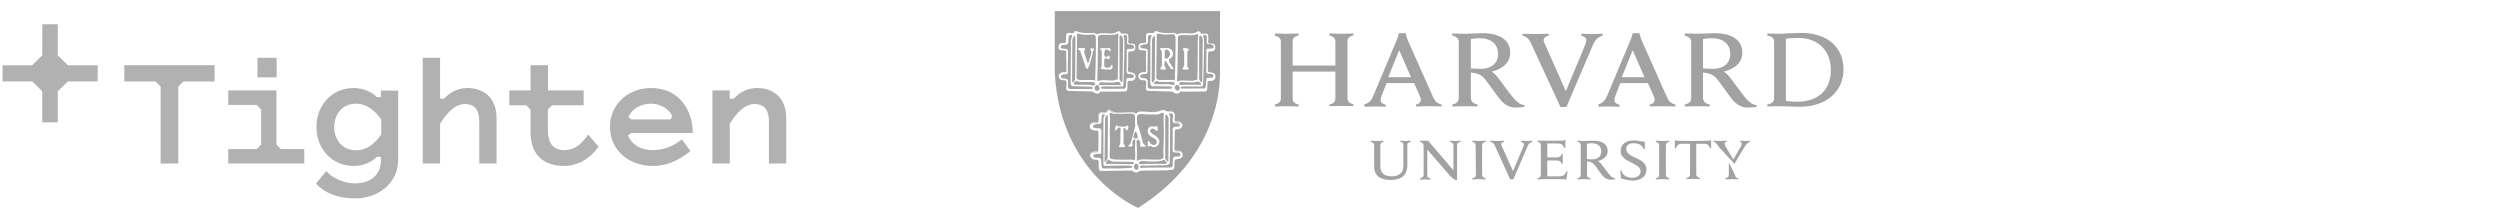
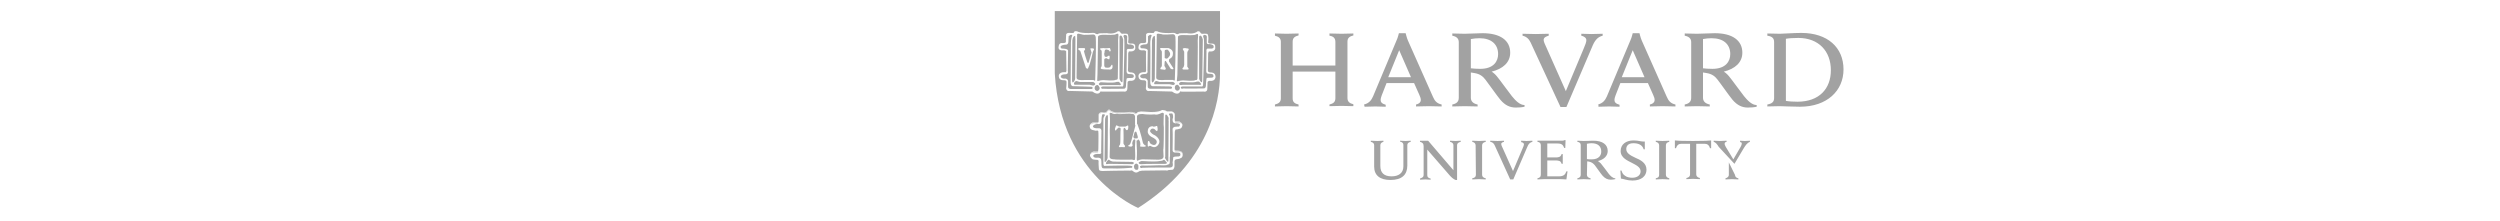
<svg xmlns="http://www.w3.org/2000/svg" viewBox="0 0 451.59 40" fill="none" x="0" y="0">
  <g id="Frame 2147238694">
    <g id="SVG_6">
-       <path id="Vector_8" d="M32.201,15.647v13.897h-3.188v-13.897l-0.92,-0.935h-5.642v-2.929h16.311v2.929h-5.641zM50.732,26.926h4.231v2.618h-13.735v-2.618h5.151l0.797,-0.81v-6.356l-0.797,-0.81h-5.151v-2.618h8.707v9.784zM68.07,28.329c-0.766,0.841 -2.33,1.651 -4.2,1.651c-3.925,0 -6.715,-3.116 -6.715,-7.042c0,-3.926 2.79,-7.042 6.715,-7.042c1.87,0 3.434,0.81 4.2,1.652h0.736v-1.184h3.127v12.401c0,4.331 -3.556,7.073 -7.849,7.073c-3.065,0 -5.488,-0.997 -7.021,-2.68l1.871,-2.243c1.226,1.34 3.28,2.212 5.15,2.212c2.974,0 4.722,-1.62 4.722,-4.206v-0.592zM68.867,24.278v-2.68c-1.103,-1.589 -2.544,-2.866 -4.568,-2.866c-2.422,0 -3.925,1.838 -3.925,4.206c0,2.368 1.503,4.207 3.925,4.207c2.024,0 3.465,-1.278 4.568,-2.867zM79.491,29.544h-3.128v-19.101h3.128v7.385h0.735c1.012,-1.153 2.484,-1.932 4.201,-1.932c3.066,0 5.273,1.901 5.273,5.422v8.226h-3.127v-7.541c0,-1.838 -0.582,-3.209 -2.606,-3.209c-1.84,0 -3.281,1.683 -4.476,3.552zM95.067,19.012h-3.066v-2.679h3.832v-4.55h3.158v4.55h6.438v2.679h-5.702l-0.767,0.779v3.614c0,2.275 0.828,3.708 2.975,3.708c1.9,0 3.004,-1.028 4.322,-2.804l1.871,2.181c-1.502,2.15 -3.771,3.49 -6.224,3.49c-3.557,0 -6.071,-1.869 -6.071,-6.138v-4.051zM117.971,29.98c-4.63,0 -7.788,-3.054 -7.788,-7.042c0,-3.988 3.158,-7.042 7.419,-7.042c5.182,0 7.543,4.144 7.543,8.133h-11.099l-0.613,0.436c0.583,1.433 2.024,2.648 4.538,2.648c1.87,0 3.495,-0.623 5.212,-1.932l1.533,2.119c-2.268,1.839 -4.507,2.68 -6.745,2.68zM121.16,21.567l0.275,-0.654c-0.644,-1.215 -2.054,-2.181 -3.833,-2.181c-1.747,0 -3.403,0.841 -4.108,2.43l0.552,0.405zM131.815,29.544h-3.128v-13.211h3.128v1.495h0.736c1.011,-1.153 2.483,-1.932 4.2,-1.932c3.066,0 5.274,1.901 5.274,5.422v8.226h-3.128v-7.541c0,-1.838 -0.583,-3.209 -2.606,-3.209c-1.84,0 -3.281,1.683 -4.476,3.552zM49.972,13.968h-3.468v-3.525h3.468zM7.635,4.38v5.608l-1.833,1.796h-5.339v2.924h5.352l1.82,1.782v5.604h2.805v-5.604l1.817,-1.782h5.389v-2.924h-5.389l-1.817,-1.782v-5.622z" fill="#909090" fill-opacity="0.7" />
-     </g>
+       </g>
    <g id="SVG_7">
-       <path id="Vector_9" d="M220.377,13.275c0,5.153 -1.939,16.122 -14.796,24.285c-0.036,-0.015 -13.981,-5.839 -15.051,-24.285l0.001,-11.275h29.846zM295.081,25.367c0.964,0 1.37,0.251 2.03,0.201v1.408h-0.202c-0.254,-0.855 -1.016,-1.106 -1.879,-1.106c-0.965,0 -1.27,0.553 -1.27,1.056c0.001,0.755 0.763,1.158 1.625,1.56c0.965,0.402 2.031,0.956 2.031,2.163c0,1.157 -0.914,1.962 -2.538,1.962c-0.965,0 -1.574,-0.302 -2.081,-0.353l-0.102,-1.459h0.203c0.102,0.403 0.304,0.755 0.659,0.957c0.305,0.251 0.864,0.352 1.27,0.352c0.914,0 1.523,-0.453 1.523,-1.157c0,-0.755 -0.762,-1.107 -1.625,-1.56c-0.66,-0.352 -1.979,-0.855 -1.979,-2.113c0,-1.157 0.913,-1.911 2.335,-1.911zM254.823,25.618c-0.457,0.1 -0.609,0.302 -0.609,0.604v3.672c0,1.66 -0.965,2.616 -3.046,2.616c-1.929,0 -2.945,-0.855 -2.945,-2.415v-3.873c0,-0.302 -0.203,-0.504 -0.609,-0.604v-0.201c0.203,0 0.965,0.05 1.168,0.05c0.153,0 0.914,-0.05 1.117,-0.05v0.201c-0.355,0.1 -0.558,0.302 -0.558,0.604v3.773c0,1.207 0.659,1.861 2.03,1.861c1.218,0 2.132,-0.553 2.132,-1.81v-3.874c0,-0.302 -0.203,-0.503 -0.609,-0.604v-0.151c0.153,0 0.761,0.05 0.964,0.05c0.203,0 0.813,-0.05 0.965,-0.05zM262.54,30.75v-4.529c0,-0.301 -0.204,-0.503 -0.61,-0.603v-0.201c0.153,0 0.762,0.05 0.965,0.05c0.203,0 0.811,-0.05 0.964,-0.05v0.201c-0.456,0.1 -0.659,0.302 -0.659,0.603v6.289h-0.254c-0.152,-0.05 -0.508,-0.201 -1.016,-0.754l-4.112,-4.73v4.629c0,0.302 0.153,0.503 0.61,0.603v0.202c-0.153,0 -0.762,-0.05 -0.965,-0.05c-0.204,0 -0.813,0.05 -0.965,0.05l0.052,-0.251c0.456,-0.101 0.608,-0.302 0.608,-0.604v-5.232c0,-0.453 -0.253,-0.654 -0.659,-0.754v-0.202h1.471zM287.823,25.417c1.675,0 2.589,0.704 2.589,1.861c0,0.905 -0.711,1.56 -1.777,1.811c0,0 0.254,0.151 0.507,0.403c0.305,0.352 1.118,1.459 1.422,1.861c0.305,0.402 0.761,0.855 1.218,0.856v0.15c-0.203,0.05 -0.558,0.101 -0.812,0.101c-0.558,0 -1.015,-0.201 -1.472,-0.704c-0.406,-0.453 -1.015,-1.408 -1.421,-1.912c-0.254,-0.301 -0.559,-0.553 -1.066,-0.654c-0.102,0 -0.204,-0.051 -0.305,-0.051l-0.051,2.415c0,0.352 0.203,0.554 0.66,0.655v0.201c-0.254,0 -1.015,-0.051 -1.219,-0.051c-0.203,0 -0.914,0.051 -1.168,0.051v-0.201c0.407,-0.101 0.61,-0.252 0.61,-0.655v-5.333c0,-0.352 -0.204,-0.553 -0.61,-0.603v-0.201c0.254,0 0.965,0.05 1.168,0.05c0.356,0 1.321,-0.05 1.727,-0.05zM268.379,25.618c-0.406,0.1 -0.66,0.252 -0.66,0.654v5.282c0,0.352 0.203,0.554 0.66,0.655v0.201c-0.254,0 -0.965,-0.051 -1.219,-0.051c-0.203,0 -0.965,0.051 -1.219,0.051v-0.201c0.457,-0.101 0.66,-0.252 0.66,-0.655l-0.05,-5.282c0,-0.352 -0.204,-0.554 -0.61,-0.654v-0.201c0.254,0 0.965,0.05 1.219,0.05c0.203,0 0.965,-0.05 1.219,-0.05zM282.746,26.725h-0.203c-0.153,-0.453 -0.356,-0.805 -1.168,-0.805h-1.878v2.515h1.472c0.202,0 0.456,0.001 0.558,-0.05c0.305,-0.05 0.457,-0.251 0.559,-0.553h0.203v1.76h-0.203c-0.102,-0.301 -0.204,-0.503 -0.559,-0.553c-0.102,-0.051 -0.356,-0.05 -0.558,-0.05h-1.472v2.867h2.081c0.914,0 1.168,-0.352 1.371,-0.905h0.203l-0.203,1.459c-0.66,-0.051 -1.067,-0.051 -1.828,-0.051h-2.183c-0.203,0 -0.965,0.051 -1.218,0.051v-0.201c0.406,-0.101 0.609,-0.252 0.609,-0.655v-5.332c0,-0.352 -0.203,-0.553 -0.609,-0.603v-0.202h4.366c0.152,0 0.355,0 0.508,-0.101h0.203zM301.53,25.618c-0.406,0.1 -0.609,0.252 -0.609,0.654v5.282c0,0.352 0.203,0.554 0.609,0.655v0.201c-0.254,0 -0.965,-0.051 -1.219,-0.051c-0.203,0 -0.965,0.051 -1.219,0.051v-0.201c0.457,-0.101 0.61,-0.252 0.61,-0.655v-5.282c0,-0.352 -0.203,-0.554 -0.61,-0.654v-0.201c0.254,0 1.016,0.05 1.219,0.05c0.203,0 0.965,-0.05 1.219,-0.05zM313.408,31.605c0,0.251 0.203,0.553 0.608,0.604v0.201c-0.203,0 -0.963,-0.051 -1.167,-0.051c-0.203,0 -0.914,0.051 -1.168,0.051v-0.201c0.406,-0.101 0.61,-0.352 0.61,-0.604v-2.265zM276.806,25.618c-0.406,0.1 -0.711,0.352 -0.914,0.905l-2.538,5.886h-0.558l-2.792,-6.137c-0.153,-0.352 -0.407,-0.604 -0.813,-0.654v-0.201c0.254,0 1.117,0.05 1.32,0.05c0.153,0 0.913,-0.05 1.167,-0.05v0.201c-0.203,0.05 -0.506,0.151 -0.506,0.402c0,0.151 0.1,0.403 0.303,0.805l1.828,4.075l1.726,-4.075c0.152,-0.352 0.254,-0.603 0.254,-0.754c0,-0.201 -0.203,-0.352 -0.508,-0.402v-0.252c0.203,0 0.762,0.05 0.965,0.05c0.152,0 0.813,-0.05 1.066,-0.05zM309.093,26.775h-0.203c-0.203,-0.654 -0.558,-0.805 -1.014,-0.805h-1.473v5.534c0,0.352 0.254,0.553 0.66,0.654v0.201c-0.254,0 -1.015,-0.05 -1.219,-0.05c-0.203,0 -0.965,0.05 -1.218,0.05v-0.201c0.457,-0.101 0.66,-0.302 0.66,-0.654v-5.534h-1.523c-0.456,0 -0.812,0.151 -1.015,0.805h-0.203v-1.408c0.457,0.05 0.863,0.1 3.249,0.1c2.385,0 2.741,-0.05 3.299,-0.1zM200.348,19.789c-0.074,-0.003 -0.14,0.034 -0.192,0.079c-0.102,0.088 -0.164,0.211 -0.167,0.218c-0.114,0.159 -0.353,0.199 -0.57,0.193c-0.218,-0.006 -0.406,-0.056 -0.406,-0.056l-0.011,-0.003l-0.012,0.004c-0.313,0.105 -0.453,0.237 -0.51,0.352c-0.028,0.057 -0.035,0.109 -0.035,0.146c0,0.03 0.004,0.043 0.006,0.051v1.169c-0.011,0.064 -0.042,0.104 -0.083,0.132c-0.042,0.028 -0.098,0.043 -0.154,0.049c-0.113,0.012 -0.223,-0.013 -0.223,-0.013c-0.392,-0.078 -0.662,0.014 -0.83,0.128c-0.163,0.111 -0.229,0.241 -0.233,0.247c-0.166,0.226 -0.058,0.542 -0.056,0.546v0.002c0.011,0.029 0.023,0.057 0.037,0.082l0.002,0.006c0.153,0.408 0.715,0.407 0.715,0.407c0.2,0.15 0.549,0.054 0.56,0.051c0.105,0 0.167,0.043 0.204,0.098c0.018,0.072 0.011,0.144 0.01,0.151l-0.001,0.01l0.002,0.007c0.004,0.014 0.01,0.086 0.014,0.182c0.003,0.097 0.004,0.224 0.006,0.372c0.002,0.296 0.001,0.672 -0.002,1.042c-0.007,0.732 -0.019,1.441 -0.019,1.454c0,0.243 -0.046,0.388 -0.049,0.396l-0.002,0.006v0.006c0,0.013 -0.004,0.02 -0.018,0.031c-0.014,0.011 -0.038,0.023 -0.071,0.032c-0.064,0.017 -0.158,0.023 -0.251,0.023c-0.188,0 -0.378,-0.024 -0.378,-0.024l-0.005,-0.001l-0.005,0.001c-0.531,0.053 -0.696,0.53 -0.697,0.535c-0.042,0.099 -0.04,0.2 -0.011,0.291c0.014,0.045 0.036,0.088 0.059,0.129c0.095,0.232 0.348,0.413 0.348,0.413c0.002,0.102 0.97,0.152 0.97,0.152c0.058,0.015 0.098,0.056 0.128,0.106c0.003,0.009 0.006,0.018 0.009,0.027c0.023,0.088 0.024,0.17 0.024,0.173c-0.007,0.027 -0.01,0.058 -0.012,0.102c-0.002,0.049 -0.003,0.111 -0.002,0.179c0.003,0.138 0.01,0.305 0.02,0.468c0.019,0.32 0.044,0.62 0.045,0.632l0.001,0.002v0.002c0.005,0.032 0.021,0.061 0.041,0.086c0,0 0,0.007 0.001,0.009c0.051,0.306 1.02,0.205 1.02,0.205c0.04,-0.001 3.403,-0.079 4.316,-0.065c0.131,0.002 0.211,0.007 0.224,0.014c0.103,0 0.358,-0.052 0.358,-0.052l0.356,0.256c0.144,0.112 0.293,0.143 0.429,0.134c0.027,-0.002 0.055,-0.005 0.081,-0.01c0.256,-0.047 0.453,-0.22 0.46,-0.227l0.51,-0.101c0.101,0 4.217,-0.052 4.235,-0.052c0.357,0.102 0.511,-0.052 0.511,-0.052l0.662,-0.05c0.025,0 0.05,-0.002 0.072,-0.006c0.162,-0.03 0.245,-0.16 0.288,-0.286c0.013,-0.025 0.027,-0.05 0.036,-0.076c0.053,-0.146 0.053,-0.289 0.053,-0.295v-0.863c0.009,-0.068 0.025,-0.121 0.042,-0.169c0.093,-0.164 0.224,-0.192 0.224,-0.192l0.611,-0.103l0.307,-0.152c0.117,-0.029 0.18,-0.112 0.215,-0.212c0.009,-0.014 0.019,-0.028 0.026,-0.043c0.042,-0.09 0.055,-0.195 0.055,-0.294c0,-0.194 -0.051,-0.373 -0.053,-0.381l-0.001,-0.005l-0.001,-0.004c-0.112,-0.223 -0.37,-0.314 -0.592,-0.353c-0.218,-0.038 -0.41,-0.027 -0.418,-0.026c-0.246,0.024 -0.339,-0.046 -0.382,-0.115c-0.042,-0.069 -0.033,-0.143 -0.033,-0.143v-0.003l0.052,-3.162c0.02,-0.119 0.055,-0.213 0.089,-0.29c0.039,-0.076 0.074,-0.122 0.074,-0.122c0.151,0.05 0.649,-0.099 0.662,-0.103c0.293,-0.029 0.416,-0.21 0.469,-0.358c0.004,-0.009 0.011,-0.017 0.015,-0.026c0.068,-0.141 0.068,-0.271 0.068,-0.275c0.027,-0.2 -0.113,-0.365 -0.251,-0.477c-0.135,-0.109 -0.275,-0.174 -0.283,-0.177l-0.009,-0.004h-0.716c-0.02,-0.004 -0.036,-0.015 -0.053,-0.037c-0.017,-0.023 -0.033,-0.057 -0.046,-0.098c-0.024,-0.082 -0.036,-0.193 -0.039,-0.303c-0.006,-0.216 0.018,-0.428 0.019,-0.433l0.001,-0.003v-0.41c0,-0.199 -0.141,-0.339 -0.275,-0.425c-0.133,-0.087 -0.265,-0.126 -0.265,-0.126l-0.006,-0.002h-0.909c-0.021,-0.034 -0.044,-0.067 -0.078,-0.089c-0.046,-0.029 -0.098,-0.052 -0.148,-0.068c-0.1,-0.034 -0.192,-0.046 -0.192,-0.046c-0.162,-0.051 -0.402,-0.052 -0.413,-0.052h-0.014l-0.011,0.007c-0.317,0.22 -0.875,0.312 -1.35,0.343c-0.467,0.032 -0.854,0.009 -0.868,0.008l-1.6,-0.104l-0.014,0.013c0.005,-0.004 -0.006,0.004 -0.022,0.009c-0.017,0.006 -0.04,0.012 -0.067,0.018c-0.053,0.011 -0.121,0.023 -0.187,0.032c-0.129,0.019 -0.253,0.032 -0.26,0.032l-0.026,0.002l-0.009,0.026c-0.044,0.132 -0.178,0.177 -0.178,0.177l-0.14,0.048c-0.094,-0.079 -0.239,-0.139 -0.376,-0.181c-0.146,-0.045 -0.267,-0.069 -0.273,-0.07c-0.001,0 -0.002,-0.001 -0.003,-0.002c-0.005,-0.002 -0.009,-0.004 -0.013,-0.005c-0.009,-0.002 -0.017,-0.002 -0.028,-0.003c-0.021,-0.002 -0.047,-0.003 -0.08,-0.003c-0.066,-0.001 -0.157,0.001 -0.264,0.004c-0.213,0.008 -0.493,0.022 -0.77,0.038c-0.551,0.031 -1.095,0.07 -1.103,0.071c-0.632,0.025 -1.059,-0.077 -1.328,-0.183c-0.268,-0.106 -0.375,-0.214 -0.375,-0.214c-0.067,-0.091 -0.141,-0.135 -0.215,-0.138zM205.231,29.547c0.003,0 0.408,0.052 0.408,0.459c0,0.408 0,0.613 -0.204,0.664c-0.255,0.051 -0.51,-0.052 -0.561,-0.358c-0.102,-0.306 0,-0.663 0.357,-0.765zM199.234,20.623c0.108,0.015 0.504,0.072 0.334,0.2c-0.009,0.014 -0.305,0.512 -0.255,0.663v8.061c0,0 -0.051,0.561 0.408,0.408c0.037,-0.001 4.237,-0.102 4.541,0c0.015,0.002 0.405,0.054 0.255,0.255c0,0 0,0.153 -0.255,0.102c0,0 -1.99,0.204 -3.827,0.102c-0.016,0 -1.224,0.05 -1.275,-0.051c-0.005,-0.002 -0.204,-0.06 -0.204,-0.714c0,0 0,-0.664 -0.051,-0.766c0.001,-0.005 0.046,-0.357 -0.561,-0.408c-0.014,0.003 -0.868,0.149 -0.868,-0.357c0.004,-0.012 0.118,-0.356 0.97,-0.306c0.016,0.003 0.61,0.095 0.459,-0.408l0.051,-3.571c0,0 0.102,-0.612 -0.358,-0.663h-0.509c0,0 -0.714,-0.001 -0.663,-0.409c0,0 0.254,-0.408 0.968,-0.357c0,0 0.511,0.102 0.562,-0.51c0,0 0,-1.217 0.253,-1.275c0.002,0 0.011,0.002 0.025,0.004zM211.303,20.516c0,0 0.408,-0.102 0.51,0.051c0,0 0.204,0.562 0,0.919c-0.001,0.019 -0.046,0.714 0.306,0.714c0,0 0.153,0.153 0.408,0.051c0,0 0.612,0.051 0.612,0.255c0,0 0,0.459 -0.408,0.357l-0.561,0.051c-0.009,0.002 -0.407,0.107 -0.357,0.51c0.051,0.46 0,3.769 0,3.776c0,0 0,0.408 0.612,0.357c0,0 0.765,-0.051 0.765,0.204c0.005,0.011 0.197,0.46 -0.357,0.51c-0.023,-0.001 -1.018,-0.047 -0.918,0.255c0,0 -0.051,0.663 -0.102,0.816c0,0 0.102,0.56 0,0.664c0,0 -0.051,0.306 -0.715,0.255c-0.025,0 -4.134,0 -4.795,0.051c-0.052,0.102 -0.46,0.051 -0.358,-0.306c0,0 0.307,-0.153 0.511,-0.102c0.204,0.051 2.976,-0.051 3.01,-0.052c0,0 1.224,0.103 1.428,-0.101l0.307,-0.102c0,0 0.101,-0.153 0.102,-0.357v-0.868l0.05,-0.255v-6.683c0,0 0.102,-0.51 -0.204,-0.816c0,0 0.001,-0.205 0.103,-0.154c0.102,0.051 0.051,0 0.051,0zM200.282,28.833c0,0 0.358,0.357 0.919,0.357l3.266,0.051c0.015,0.002 0.356,0.054 0.356,0.204c-0.002,0.011 -0.059,0.304 -0.51,0.204l-3.979,-0.052l-0.46,0.052c-0.012,-0.002 -0.297,-0.063 0.153,-0.612zM210.18,28.883c0.007,-0.002 0.155,-0.048 0.255,0.102l0.358,0.408c0,0 -0.001,0.255 -0.408,0.204c0,0 -3.929,0.001 -4.082,0.052c0.051,0 -0.664,0.102 -0.613,-0.307c0,0 0.408,-0.305 0.613,-0.254c0,0 2.194,0.152 2.857,0.05c0.181,-0.028 0.283,-0.044 0.334,-0.053c0.162,-0.009 0.53,-0.045 0.686,-0.202zM316.098,25.618c-0.507,0.201 -0.812,0.654 -1.117,1.157l-1.675,2.817l-2.842,-3.068c-0.305,-0.503 -0.559,-0.806 -0.914,-0.906v-0.201c0.253,0 0.963,0.05 1.116,0.05c0.203,0 0.914,-0.05 1.218,-0.05v0.201c-0.253,0.05 -0.355,0.151 -0.355,0.352c0,0.151 0.102,0.353 0.203,0.554c0.103,0.153 1.371,2.264 1.371,2.264l1.32,-2.264c0.152,-0.251 0.203,-0.454 0.203,-0.604c0,-0.151 -0.102,-0.251 -0.305,-0.251v-0.252c0.203,0 0.711,0.05 0.863,0.05c0.153,0 0.711,-0.05 0.914,-0.05zM199.976,20.771c0,0 0.154,0.001 0.154,0.307l-0.051,7.295c0,0 0.05,0.459 -0.358,0.816c0,0 -0.204,0.255 -0.204,-0.152l0.102,-7.449c0,-0.006 0.002,-0.563 0.357,-0.817zM210.486,20.924c0,-0.408 0.307,-0.153 0.307,-0.153l0.305,0.511c-0.051,0.357 0,0.612 0,0.612l-0.05,6.989c0.051,0.562 -0.204,0.255 -0.204,0.255c-0.103,-0.051 -0.409,-0.612 -0.409,-0.612l0.051,-0.204zM209.926,20.363c0.013,0 0.305,0.005 0.305,0.204c0,0 -0.102,2.041 0,2.449c0,0.028 0,3.773 -0.101,4.031l0.05,1.224c0,0 0.051,0.511 -0.816,0.562c0.01,0.001 0.477,0.049 -2.807,-0.052c-0.016,-0.002 -0.52,-0.045 -1.122,0.256c0,0 -0.101,-0.052 -0.101,-0.358c0,-0.007 0.101,-1.126 0,-2.245l-0.043,-1.031c0.072,-0.011 0.141,-0.038 0.145,-0.04c0,0 0.154,-0.204 0.256,-0.153c0.004,0.005 0.255,0.308 0.255,0.51c0.003,0.014 0.101,0.512 0,0.613c0,0 -0.153,0.101 0.152,0.152c0,0 0.562,0.051 0.715,0c0.011,-0.003 0.403,-0.104 0,-0.255c0,0 -0.255,-0.153 -0.357,-0.408c-0.005,-0.024 -0.411,-1.896 -0.918,-3.163c0,0 -0.04,-0.199 -0.154,-0.316v-1.368c0.002,-0.007 0.106,-0.307 0.509,-0.357c0,0 0.613,-0.051 0.715,0c0.103,0.051 1.428,0.103 1.785,0.052c0.1,-0.015 0.177,-0.002 0.259,0.013c0.212,0.038 0.465,0.084 1.273,-0.32zM200.435,20.516c0,0 0.001,-0.255 0.409,-0.102c0,0 0.153,0.255 0.918,0.153c0.018,0.003 0.57,0.1 1.123,0c0.012,-0.001 1.225,-0.101 1.53,0c0,0 0.51,-0.102 0.612,0.459v1.48l0.063,0.208c-0.167,0.642 -0.79,3.025 -0.878,3.159c0,0 -0.102,0.306 -0.357,0.357c0,0 -0.153,0.153 0.051,0.204c0,0 0.459,0.154 0.612,-0.051c0.005,0.004 0.151,0.092 0,-0.51c0.003,-0.021 0.107,-0.714 0.409,-0.714c0.003,0.002 0.087,0.059 0.151,0.13c-0.002,0.173 -0.011,0.609 -0.051,1.044c-0.021,0.125 -0.007,0.44 0.009,0.816c0.023,0.541 0.051,1.211 -0.009,1.632c0,0 0,0.256 -0.51,0.052c0,0 -3.112,0.05 -3.163,-0.052c0,0 -0.867,0.051 -0.919,-0.407c0,0 0.102,-3.317 0.051,-3.419c0,-0.015 -0.051,-1.784 0,-1.99c0,0 0.051,-1.682 0,-1.887c0,0 0,-0.409 -0.051,-0.562zM287.468,25.87c-0.254,0 -0.559,0.05 -0.813,0.1v2.767c0.203,0.05 0.559,0.051 0.863,0.051c1.32,0 1.726,-0.755 1.726,-1.409c0,-0.956 -0.609,-1.509 -1.776,-1.509zM198.383,27.441c-0.006,0.011 -0.014,0.02 -0.025,0.028c-0.021,0.017 -0.051,0.03 -0.087,0.039c-0.215,0.058 -0.645,0 -0.645,0c-0.369,0.037 -0.551,0.286 -0.623,0.421c0.002,-0.008 0.147,-0.432 0.627,-0.481c0.008,0.001 0.189,0.025 0.38,0.025c0.097,0 0.195,-0.006 0.273,-0.027c0.039,-0.01 0.075,-0.025 0.102,-0.047c0.005,-0.004 0.007,-0.009 0.011,-0.013zM212.125,27.146c0.061,0.094 0.196,0.174 0.453,0.149c0,0 0.187,-0.012 0.398,0.025c0.211,0.037 0.437,0.124 0.53,0.308c0,0.001 0.005,0.026 0.007,0.035c-0.239,-0.354 -0.938,-0.308 -0.938,-0.308c-0.333,0.033 -0.425,-0.107 -0.45,-0.209zM201.406,23.22v0.204c0.15,0.351 0.251,0.013 0.255,0l0.357,-0.357h0.307c0.153,0.102 0.102,0.357 0.102,0.357c-0.051,0.106 -0.051,2.143 -0.051,2.143c0,0.459 -0.103,0.612 -0.103,0.612c-0.35,0.401 -0.013,0.408 0,0.409c0.153,-0.051 0.761,-0.001 0.766,0c0.255,0.051 0.153,-0.307 0.153,-0.307c-0.149,-0.1 -0.25,-0.345 -0.255,-0.357v-0.408c0.051,-0.254 0.001,-2.027 0,-2.041c0,-0.559 0.304,-0.358 0.306,-0.306c0.099,0.297 0.295,0.354 0.306,0.357c0.306,-0.051 0.255,-0.612 0.255,-0.612c0.051,-0.255 -0.102,-0.255 -0.102,-0.255l-0.408,0.204h-1.122c-0.203,-0.051 -0.406,-0.202 -0.409,-0.204h-0.153zM209.059,22.863c0,0 -0.051,-0.255 -0.408,0c0,-0.018 -0.038,-0.01 -0.092,0c-0.098,0.019 -0.25,0.048 -0.316,-0.051c0,0 -0.919,-0.102 -0.919,0.918c0,0 -0.101,0.664 0.919,1.123c0.019,0.009 0.764,0.362 0.714,0.816c0,0 -0.102,0.816 -0.918,0.408c0,0 -0.409,-0.204 -0.358,-0.408c-0.004,-0.011 -0.105,-0.254 -0.254,-0.205c0,0 -0.154,0.052 -0.103,0.869c0,0.012 0.008,0.299 0.357,0l0.205,0.05c0.006,0.005 0.666,0.507 1.224,-0.102c0.013,-0.012 0.608,-0.569 0.153,-1.225c-0.006,-0.011 -0.312,-0.512 -0.867,-0.714c0,0 -0.511,-0.255 -0.664,-0.663c0,0 0.154,-0.714 0.817,-0.357c0,0 0.255,0.306 0.408,0.357c0,0 0.204,0 0.153,-0.459zM205.284,23.883c0.005,0.016 0.255,0.767 0.255,0.868c0,0.153 -0.051,0.255 -0.153,0.255h-0.51l-0.154,-0.255c0.002,-0.006 0.205,-0.715 0.205,-0.817l0.254,-0.204zM198.468,22.095c-0.129,0.243 -0.486,0.158 -0.486,0.158c-0.765,-0.153 -1.019,0.358 -1.019,0.358c-0.007,0.009 -0.012,0.019 -0.018,0.028c0.012,-0.037 0.027,-0.074 0.052,-0.106l0.004,-0.006c0,0 0.059,-0.118 0.21,-0.221c0.151,-0.102 0.392,-0.188 0.763,-0.114c0,0 0.12,0.026 0.249,0.013c0.065,-0.007 0.134,-0.023 0.193,-0.062c0.019,-0.013 0.036,-0.03 0.052,-0.048zM212.207,21.968c0.026,0.035 0.062,0.062 0.105,0.071l0.004,0.001h0.707c0.006,0.002 0.133,0.061 0.259,0.163c0.088,0.071 0.166,0.161 0.201,0.26c-0.091,-0.147 -0.259,-0.259 -0.362,-0.318c-0.052,-0.029 -0.088,-0.045 -0.088,-0.045h-0.713c-0.062,-0.012 -0.103,-0.074 -0.13,-0.16c0.006,0.01 0.01,0.02 0.017,0.028zM200.345,19.873c0.045,0.002 0.097,0.027 0.156,0.109l0.001,0.002l0.002,0.003c0.004,0.004 0.128,0.124 0.403,0.232c0.28,0.111 0.719,0.215 1.362,0.189h0.003c0,0 0.548,-0.04 1.103,-0.071c0.277,-0.016 0.555,-0.03 0.767,-0.038c0.106,-0.003 0.197,-0.005 0.261,-0.004c0.032,0 0.057,0.001 0.073,0.003c0.007,0 0.012,0.001 0.015,0.001l0.003,0.002l0.012,0.003c0.004,0.001 0.128,0.027 0.27,0.07c0.144,0.044 0.309,0.11 0.372,0.174l0.018,0.018l0.178,-0.059c0,0 0.109,-0.064 0.182,-0.174c-0.055,0.135 -0.19,0.183 -0.196,0.185l-0.152,0.103c-0.152,-0.152 -0.656,-0.253 -0.665,-0.255c-0.051,-0.051 -2.245,0.101 -2.245,0.101c-1.269,0.051 -1.729,-0.403 -1.734,-0.408c-0.255,-0.357 -0.511,0.154 -0.511,0.154c-0.255,0.356 -1.02,0.153 -1.02,0.153c-0.282,0.094 -0.409,0.209 -0.467,0.307c0.004,-0.018 0.01,-0.038 0.02,-0.059c0.045,-0.089 0.164,-0.209 0.455,-0.308c0.017,0.004 0.188,0.051 0.407,0.057c0.229,0.006 0.499,-0.031 0.64,-0.229l0.002,-0.002l0.002,-0.002c0,0 0.062,-0.124 0.149,-0.199c0.043,-0.037 0.09,-0.06 0.134,-0.058zM211.889,20.318c0.007,0.004 0.012,0.01 0.018,0.014c-0.027,-0.018 -0.054,-0.034 -0.08,-0.047c0.022,0.012 0.04,0.018 0.062,0.033zM209.933,19.949c0.019,0 0.25,0.003 0.384,0.048l0.004,0.001l0.003,0.001c0.003,0 0.089,0.013 0.179,0.043c0.045,0.015 0.092,0.034 0.128,0.057c0.005,0.004 0.008,0.008 0.013,0.012c-0.122,-0.075 -0.314,-0.104 -0.314,-0.104c-0.15,-0.049 -0.398,-0.05 -0.408,-0.05c-0.658,0.455 -2.221,0.36 -2.245,0.358l-1.582,-0.103c-0.051,0.05 -0.544,0.101 -0.555,0.102c0.002,-0.003 0.005,-0.007 0.007,-0.011c0.007,0 0.124,-0.011 0.255,-0.03c0.067,-0.01 0.136,-0.021 0.193,-0.033c0.028,-0.006 0.054,-0.013 0.075,-0.02c0.012,-0.004 0.021,-0.011 0.031,-0.016l1.574,0.1c0.011,0.001 0.405,0.026 0.879,-0.006c0.476,-0.031 1.033,-0.116 1.379,-0.349zM211.809,20.276c-0.085,-0.043 -0.153,-0.064 -0.153,-0.064h-0.919c-0.001,-0.003 -0.004,-0.006 -0.005,-0.009h0.917c0.003,0.001 0.076,0.029 0.16,0.073zM267.821,5.998c3.198,0 4.976,1.309 4.976,3.522c-0.001,1.761 -1.321,2.918 -3.351,3.421c0.016,0.009 0.465,0.262 0.913,0.805c0.559,0.654 2.133,2.867 2.742,3.622c0.61,0.754 1.422,1.609 2.285,1.609v0.303c-0.407,0.101 -1.067,0.15 -1.575,0.15c-1.066,0 -1.929,-0.402 -2.792,-1.408c-0.71,-0.855 -1.979,-2.716 -2.69,-3.622c-0.457,-0.604 -1.016,-1.057 -2.031,-1.208c-0.203,-0.05 -0.406,-0.05 -0.609,-0.101v4.579c0,0.653 0.457,1.056 1.218,1.207v0.352c-0.457,0 -1.878,-0.051 -2.335,-0.051c-0.355,0 -1.776,0.051 -2.233,0.051v-0.352c0.761,-0.151 1.167,-0.503 1.167,-1.207v-10.062c0,-0.604 -0.355,-1.006 -1.167,-1.157v-0.403c0.457,0.001 1.827,0.051 2.233,0.051c0.66,0 2.488,-0.101 3.249,-0.101zM309.755,5.998c3.198,0 4.975,1.309 4.975,3.522c0,1.761 -1.32,2.918 -3.35,3.421c0.014,0.008 0.463,0.26 0.913,0.805c0.558,0.654 2.133,2.867 2.742,3.622c0.609,0.754 1.421,1.609 2.284,1.609v0.303c-0.406,0.1 -1.066,0.15 -1.573,0.15c-1.066,0 -1.93,-0.402 -2.793,-1.408c-0.711,-0.855 -1.98,-2.716 -2.691,-3.622c-0.456,-0.604 -1.015,-1.057 -2.03,-1.208c-0.203,-0.05 -0.406,-0.05 -0.609,-0.101v4.579c0,0.653 0.456,1.056 1.218,1.207v0.352c-0.458,0 -1.879,-0.051 -2.285,-0.051c-0.355,0 -1.776,0.051 -2.233,0.051v-0.352c0.761,-0.151 1.167,-0.503 1.167,-1.207v-10.062c0,-0.604 -0.355,-1.006 -1.167,-1.157v-0.403c0.457,0 1.827,0.051 2.233,0.051c0.66,0 2.488,-0.101 3.199,-0.101zM289.498,6.451c-0.812,0.201 -1.32,0.705 -1.777,1.711l-4.772,11.168h-1.066l-5.381,-11.621c-0.305,-0.654 -0.762,-1.107 -1.473,-1.258v-0.353c0.457,0 2.031,0.051 2.387,0.051c0.305,0 1.827,-0.051 2.335,-0.051v0.353c-0.406,0.1 -0.914,0.302 -0.914,0.755c0,0.302 0.203,0.754 0.558,1.508l3.452,7.748l3.249,-7.748c0.254,-0.603 0.457,-1.106 0.457,-1.458c0,-0.403 -0.406,-0.705 -0.914,-0.805v-0.353c0.457,0 1.473,0.051 1.829,0.051c0.304,0 1.522,-0.051 2.03,-0.051zM253.911,5.998c0,0 0.203,0.856 0.406,1.308l4.518,10.162c0.304,0.705 0.66,1.207 1.574,1.409v0.352c-0.508,0 -1.979,-0.051 -2.335,-0.051c-0.355,0 -1.777,0.051 -2.285,0.051v-0.352c0.66,-0.151 0.863,-0.503 0.863,-0.805c0,-0.252 -0.102,-0.604 -0.254,-0.905l-0.965,-2.163h-4.974l-0.864,2.212c-0.101,0.252 -0.203,0.604 -0.203,0.856c0,0.352 0.204,0.654 0.914,0.855v0.352c-0.456,0 -1.625,-0.05 -1.878,-0.05l-1.929,0.05l-0.102,-0.402c0.863,-0.202 1.32,-0.755 1.624,-1.459l4.265,-10.162c0.203,-0.403 0.406,-1.258 0.406,-1.258zM296.148,5.998c0,0 0.203,0.856 0.406,1.308l4.518,10.162c0.305,0.705 0.66,1.207 1.574,1.409v0.352c-0.507,0 -1.979,-0.051 -2.335,-0.051c-0.355,0 -1.777,0.051 -2.285,0.051v-0.352c0.66,-0.151 0.863,-0.503 0.863,-0.805c0,-0.252 -0.101,-0.604 -0.254,-0.905l-0.964,-2.163h-4.975l-0.863,2.212c-0.102,0.252 -0.203,0.604 -0.203,0.856c0,0.352 0.203,0.654 0.914,0.855v0.352c-0.457,0 -1.625,-0.05 -1.879,-0.05l-1.929,0.05v-0.402h-0.101c0.862,-0.202 1.319,-0.755 1.624,-1.459l4.264,-10.162c0.203,-0.403 0.406,-1.258 0.406,-1.258zM325.39,5.948c4.721,0 7.614,2.616 7.615,6.59c0,3.873 -2.995,6.741 -7.869,6.741c-1.421,0 -3.045,-0.101 -3.706,-0.101c-0.406,0 -1.726,0.051 -2.183,0.051v-0.352c0.812,-0.151 1.219,-0.453 1.219,-1.158v-10.162c-0.001,-0.704 -0.458,-1.006 -1.219,-1.106v-0.403c0.457,0 1.879,0.05 2.285,0.05c0.66,0 2.437,-0.15 3.858,-0.15zM244.467,6.401c-0.61,0.151 -1.067,0.402 -1.067,1.106v10.212c0,0.654 0.407,0.957 1.067,1.108v0.351c-0.305,0 -1.777,-0.049 -2.132,-0.049c-0.406,0 -1.828,0.049 -2.184,0.049v-0.301c0.609,-0.151 1.066,-0.403 1.067,-1.107v-4.83h-7.717v4.83c0,0.704 0.406,0.956 1.066,1.107v0.352c-0.305,0 -1.827,-0.051 -2.182,-0.051c-0.356,0 -1.727,0.051 -2.082,0.051v-0.352c0.609,-0.151 1.066,-0.403 1.066,-1.107v-10.213c0,-0.653 -0.407,-0.955 -1.066,-1.106v-0.403c0.304,0 1.726,0.05 2.082,0.05c0.406,0 1.877,-0.05 2.182,-0.05v0.353c-0.609,0.151 -1.066,0.402 -1.066,1.106v4.327h7.717v-4.277c-0.001,-0.704 -0.407,-1.006 -1.067,-1.106v-0.403c0.305,0 1.778,0.05 2.184,0.05c0.355,0 1.776,-0.05 2.132,-0.05zM324.832,6.853c-0.762,0 -1.727,0.051 -2.235,0.152v11.217c0.508,0.101 1.372,0.152 2.082,0.152c3.96,0 6.041,-2.365 6.041,-5.685c0,-3.421 -2.183,-5.836 -5.888,-5.836zM216.375,5.639c-0.793,0.645 -1.944,0.351 -1.953,0.349l-0.005,-0.001h-0.006c-1.073,0 -1.435,0.051 -1.435,0.051l-0.015,0.004l-0.01,0.011c-0.116,0.14 -0.259,0.138 -0.384,0.102c-0.12,-0.034 -0.212,-0.1 -0.219,-0.106c-0.023,-0.034 -0.06,-0.054 -0.1,-0.068c-0.045,-0.016 -0.097,-0.025 -0.147,-0.031c-0.099,-0.013 -0.19,-0.015 -0.19,-0.015h-0.002l-0.001,0.001c-1.119,0.076 -1.817,0.013 -2.233,-0.069c-0.208,-0.041 -0.346,-0.087 -0.431,-0.121c-0.082,-0.034 -0.112,-0.056 -0.114,-0.058l0.005,0.006c-0.017,-0.016 -0.033,-0.023 -0.052,-0.028c-0.019,-0.006 -0.041,-0.01 -0.065,-0.014c-0.047,-0.008 -0.105,-0.012 -0.16,-0.016c-0.106,-0.006 -0.206,-0.006 -0.212,-0.006h-0.026l-0.012,0.023c-0.044,0.089 -0.183,0.277 -0.193,0.29c-0.007,0.002 -0.021,0.005 -0.045,0.008c-0.029,0.003 -0.065,0.005 -0.108,0.007c-0.084,0.002 -0.189,0.001 -0.291,-0.002c-0.199,-0.007 -0.387,-0.018 -0.394,-0.019l-0.001,-0.001c-0.237,0 -0.379,0.066 -0.457,0.138c-0.076,0.069 -0.095,0.145 -0.097,0.15v1.033c0.025,0.277 -0.006,0.387 -0.024,0.413c-0.009,0.012 -0.009,0.008 -0.01,0.007c-0.001,0 -0.002,0 -0.003,0l-0.034,-0.022l-0.024,0.035c-0.014,0.02 -0.065,0.047 -0.136,0.063c-0.072,0.015 -0.163,0.023 -0.251,0.026c-0.171,0.006 -0.331,-0.005 -0.34,-0.006l-0.003,-0.001l-0.005,0.001c-0.15,0.014 -0.264,0.081 -0.344,0.171c-0.08,0.09 -0.128,0.203 -0.158,0.312c-0.059,0.219 -0.046,0.429 -0.046,0.429v0.002l0.001,0.003c0.028,0.138 0.107,0.236 0.205,0.298c0.099,0.062 0.216,0.092 0.328,0.105c0.219,0.026 0.412,-0.01 0.423,-0.012c0.272,0.025 0.37,0.109 0.407,0.176c0.035,0.067 0.017,0.125 0.016,0.126l-0.001,0.001v0.002c-0.009,0.039 -0.012,0.106 -0.015,0.212c-0.004,0.107 -0.006,0.248 -0.007,0.41c-0.003,0.326 -0.001,0.741 0.002,1.149c0.006,0.808 0.019,1.585 0.019,1.601c-0.012,0.11 -0.042,0.179 -0.076,0.221c-0.034,0.042 -0.073,0.06 -0.113,0.069c-0.08,0.016 -0.16,-0.016 -0.16,-0.016l-0.008,-0.004h-0.009c-0.571,0 -0.833,0.199 -0.942,0.404c-0.107,0.201 -0.07,0.399 -0.069,0.408c0.028,0.371 0.262,0.542 0.482,0.609c0.22,0.067 0.432,0.04 0.432,0.04l-0.005,0.001c0.247,0 0.358,0.071 0.414,0.137c0.055,0.066 0.054,0.127 0.054,0.127v0.009l0.004,0.009c0,0.001 0.007,0.03 0.009,0.066c0.002,0.038 0.002,0.09 0.001,0.149c-0.002,0.118 -0.011,0.268 -0.021,0.414c-0.019,0.293 -0.044,0.573 -0.044,0.573l-0.001,0.005l0.001,0.006c0.054,0.293 0.225,0.413 0.377,0.448c0.142,0.032 0.259,0.001 0.277,-0.005h0.002l4.072,0.103c0.581,0.423 0.956,0.436 1.181,0.32c0.216,-0.111 0.286,-0.322 0.293,-0.344l0.001,-0.001c0.018,-0.035 0.057,-0.051 0.077,-0.051c0.009,0 0.008,0.001 0.007,-0.001c-0.002,-0.003 0.002,-0.001 -0.007,0.016l-0.026,0.051l0.056,0.009c0.046,0.008 0.135,0.012 0.266,0.016c0.13,0.003 0.299,0.005 0.494,0.006c0.389,0.003 0.88,0.001 1.365,-0.002c0.485,-0.003 0.963,-0.007 1.326,-0.011c0.364,-0.004 0.616,-0.008 0.638,-0.008c0.179,0.037 0.317,0.028 0.42,-0.011c0.105,-0.039 0.174,-0.11 0.216,-0.183c0.084,-0.148 0.068,-0.312 0.068,-0.312l0.001,0.006l0.051,-1.218c0.021,-0.08 0.107,-0.138 0.197,-0.174c0.087,-0.035 0.167,-0.045 0.172,-0.046c0.566,0.075 0.844,-0.125 0.966,-0.348c0.121,-0.223 0.094,-0.461 0.093,-0.463v-0.002c-0.027,-0.371 -0.246,-0.555 -0.454,-0.635c-0.207,-0.08 -0.407,-0.065 -0.407,-0.065l0.004,-0.001c-0.297,0 -0.419,-0.096 -0.475,-0.185c-0.055,-0.089 -0.044,-0.177 -0.044,-0.177v-0.004c0.001,-0.301 0.051,-3.02 0.051,-3.06c0,-0.063 0.035,-0.165 0.073,-0.245c0.032,-0.07 0.057,-0.112 0.065,-0.125c0.314,0.032 0.554,0.013 0.723,-0.047c0.175,-0.063 0.283,-0.166 0.345,-0.272c0.123,-0.212 0.069,-0.435 0.068,-0.44c0.023,-0.191 -0.007,-0.336 -0.075,-0.436c-0.068,-0.103 -0.17,-0.161 -0.272,-0.192c-0.199,-0.059 -0.397,-0.023 -0.408,-0.021c-0.349,0 -0.468,-0.097 -0.51,-0.182c-0.042,-0.084 -0.011,-0.17 -0.011,-0.17l0.002,-0.008c0.077,-0.489 0.052,-0.827 0.006,-1.043c-0.046,-0.216 -0.116,-0.314 -0.116,-0.314l-0.005,-0.006l-0.006,-0.005c-0.052,-0.035 -0.127,-0.049 -0.218,-0.058c-0.09,-0.01 -0.196,-0.013 -0.295,-0.013c-0.196,0 -0.373,0.012 -0.38,0.013h-0.012l-0.011,0.008c-0.036,0.027 -0.075,0.024 -0.129,-0.004c-0.054,-0.027 -0.117,-0.079 -0.173,-0.137c-0.111,-0.118 -0.198,-0.256 -0.198,-0.256l-0.01,-0.015l-0.293,-0.058zM201.935,5.639c-0.796,0.647 -1.953,0.349 -1.953,0.349l-0.005,-0.001h-0.005c-1.107,0 -1.474,0.049 -1.485,0.051l-0.017,0.004l-0.009,0.011c-0.116,0.139 -0.259,0.138 -0.384,0.102c-0.121,-0.035 -0.213,-0.102 -0.219,-0.107c-0.023,-0.033 -0.06,-0.053 -0.099,-0.067c-0.046,-0.016 -0.097,-0.025 -0.147,-0.031c-0.099,-0.013 -0.19,-0.015 -0.19,-0.015h-0.002l-0.001,0.001c-1.12,0.077 -1.818,0.013 -2.235,-0.069c-0.208,-0.041 -0.346,-0.087 -0.43,-0.121c-0.085,-0.035 -0.115,-0.058 -0.115,-0.058l0.005,0.006c-0.016,-0.016 -0.031,-0.023 -0.05,-0.028c-0.019,-0.006 -0.041,-0.01 -0.065,-0.014c-0.048,-0.008 -0.104,-0.012 -0.159,-0.016c-0.11,-0.006 -0.214,-0.006 -0.214,-0.006h-0.025l-0.013,0.023c-0.045,0.089 -0.181,0.275 -0.191,0.289c-0.007,0.002 -0.021,0.006 -0.045,0.009c-0.029,0.003 -0.067,0.005 -0.11,0.007c-0.084,0.002 -0.189,0.001 -0.291,-0.002c-0.203,-0.007 -0.393,-0.019 -0.393,-0.019l-0.002,-0.001c-0.213,0 -0.342,0.068 -0.413,0.14c-0.069,0.068 -0.087,0.142 -0.088,0.148l-0.001,0.004l-0.051,0.976v0.003c0.025,0.302 -0.006,0.425 -0.026,0.458c-0.011,0.016 -0.011,0.012 -0.011,0.012l-0.034,-0.022l-0.025,0.035c-0.013,0.02 -0.064,0.047 -0.136,0.063c-0.073,0.015 -0.163,0.023 -0.25,0.026c-0.176,0.006 -0.34,-0.006 -0.34,-0.006l-0.004,-0.001l-0.004,0.001c-0.139,0.014 -0.242,0.082 -0.315,0.173c-0.072,0.091 -0.116,0.203 -0.142,0.311c-0.027,0.11 -0.036,0.217 -0.039,0.296v0.137c0.027,0.138 0.106,0.236 0.205,0.298c0.098,0.062 0.217,0.092 0.329,0.105c0.216,0.026 0.406,-0.01 0.421,-0.012c0.271,0.025 0.372,0.109 0.408,0.176c0.035,0.065 0.017,0.122 0.016,0.126l-0.002,0.006v0.008c0,0.107 0.013,0.946 0.026,1.761c0.013,0.805 0.024,1.58 0.025,1.6c-0.013,0.11 -0.041,0.179 -0.076,0.221c-0.034,0.043 -0.074,0.06 -0.114,0.069c-0.079,0.015 -0.158,-0.015 -0.16,-0.016l-0.008,-0.004h-0.008c-0.57,0 -0.834,0.199 -0.943,0.404c-0.107,0.2 -0.069,0.398 -0.067,0.408c0.028,0.371 0.261,0.542 0.481,0.609c0.221,0.067 0.432,0.04 0.432,0.04l-0.005,0.001c0.272,0 0.384,0.071 0.431,0.135c0.048,0.063 0.037,0.122 0.037,0.122l-0.001,0.012l0.005,0.013c0,0 0.006,0.029 0.008,0.066c0.002,0.038 0.003,0.09 0.002,0.149c-0.002,0.118 -0.01,0.268 -0.019,0.414c-0.019,0.29 -0.045,0.568 -0.045,0.573v0.005l0.001,0.006c0.053,0.293 0.223,0.415 0.376,0.449c0.14,0.032 0.256,-0.001 0.275,-0.007h0.002l4.073,0.104c0.581,0.423 0.957,0.435 1.182,0.319c0.215,-0.111 0.272,-0.309 0.279,-0.332l0.071,0.012c0.045,0.008 0.135,0.011 0.265,0.015c0.131,0.003 0.3,0.005 0.494,0.006c0.39,0.003 0.881,0.001 1.366,-0.002c0.484,-0.003 0.963,-0.007 1.327,-0.011c0.361,-0.004 0.609,-0.007 0.633,-0.007h0.003c0.168,0.037 0.298,0.028 0.399,-0.011c0.102,-0.039 0.171,-0.109 0.217,-0.181c0.09,-0.146 0.089,-0.306 0.089,-0.308v-0.002l0.051,-1.215c0.021,-0.08 0.108,-0.139 0.198,-0.175c0.086,-0.034 0.165,-0.046 0.171,-0.047c0.567,0.075 0.845,-0.124 0.966,-0.347c0.122,-0.223 0.094,-0.462 0.094,-0.464c-0.027,-0.371 -0.247,-0.556 -0.454,-0.636c-0.204,-0.079 -0.4,-0.066 -0.406,-0.065l0.003,-0.001c-0.271,0 -0.395,-0.094 -0.457,-0.186c-0.061,-0.087 -0.064,-0.172 -0.064,-0.179c0.014,-0.088 0.023,-0.31 0.03,-0.608c0.007,-0.302 0.012,-0.674 0.015,-1.038c0.006,-0.723 0.007,-1.409 0.007,-1.416c0,-0.063 0.036,-0.163 0.073,-0.244c0.033,-0.071 0.057,-0.112 0.064,-0.125c0.315,0.032 0.555,0.013 0.723,-0.047c0.176,-0.063 0.284,-0.165 0.346,-0.272c0.122,-0.211 0.068,-0.433 0.066,-0.439c0.024,-0.192 -0.005,-0.337 -0.072,-0.437c-0.069,-0.104 -0.171,-0.161 -0.273,-0.192c-0.198,-0.059 -0.395,-0.023 -0.408,-0.02c-0.348,0 -0.468,-0.098 -0.51,-0.182c-0.042,-0.083 -0.013,-0.168 -0.012,-0.171l0.002,-0.008c0.077,-0.489 0.052,-0.827 0.007,-1.043c-0.046,-0.216 -0.117,-0.314 -0.117,-0.314l-0.003,-0.006l-0.007,-0.005c-0.052,-0.035 -0.128,-0.049 -0.219,-0.058c-0.091,-0.01 -0.196,-0.013 -0.296,-0.013c-0.194,0 -0.369,0.012 -0.378,0.013h-0.014l-0.008,0.008c-0.037,0.027 -0.076,0.024 -0.13,-0.004c-0.055,-0.027 -0.117,-0.079 -0.172,-0.137c-0.111,-0.118 -0.199,-0.256 -0.199,-0.256l-0.01,-0.015l-0.293,-0.058zM198.229,15.352c0.193,-0.016 0.413,0.503 0.42,0.521c0,0.459 -0.408,0.561 -0.408,0.561c-0.459,0 -0.51,-0.459 -0.51,-0.459c0,-0.608 0.453,-0.612 0.459,-0.612c0.013,-0.006 0.026,-0.01 0.039,-0.011zM212.668,15.301c0.199,-0.016 0.464,0.506 0.471,0.521c0,0.502 -0.395,0.56 -0.408,0.561c-0.459,0 -0.511,-0.46 -0.511,-0.46c-0.05,-0.611 0.41,-0.611 0.41,-0.611c0.012,-0.006 0.025,-0.01 0.038,-0.011zM193.494,6.28c0.163,-0.005 0.205,0.147 0.207,0.154c-0.264,0.439 -0.262,1.328 -0.257,1.578c0.001,0.002 0.001,0.002 0.002,0.004l-0.001,0.075l0.001,0.028l-0.001,-0.003c-0.001,0.292 -0.051,6.84 -0.051,6.84c0.051,0.758 0.553,0.614 0.562,0.611l3.112,0.102c0.299,0 0.306,0.194 0.306,0.204c0,0.202 -0.201,0.205 -0.204,0.205h-3.776c-0.383,-0.039 -0.449,-0.25 -0.459,-0.353v-0.974c0.051,-0.459 -0.459,-0.561 -0.459,-0.561c-0.705,0.101 -0.864,-0.297 -0.868,-0.307c0,-0.508 0.811,-0.459 0.818,-0.459c0.658,0 0.461,-0.602 0.458,-0.612l0.051,-3.673c-0.05,-0.353 -0.899,-0.358 -0.918,-0.358c-0.555,0.05 -0.412,-0.448 -0.409,-0.458c0.305,-0.254 0.862,-0.255 0.868,-0.255c0.511,0.051 0.511,-0.511 0.511,-0.511l0.051,-1.02c0.21,-0.191 0.356,-0.254 0.456,-0.257zM203.155,6.298c0.05,-0.004 0.111,0.006 0.188,0.035c0,0 0.357,0 0.255,0.561v0.866c0,0 -0.05,0.358 0.562,0.256c0,0 0.663,0.103 0.663,0.358c0.003,0.007 0.198,0.509 -0.562,0.459h-0.56c0,0 -0.255,0.153 -0.153,0.459l-0.051,3.52c-0.001,0.015 -0.045,0.611 0.51,0.561c0,0 0.612,0 0.714,0.153c0,0 0.408,0.613 -0.51,0.562c-0.012,0 -0.562,0 -0.663,0.05c0,0 -0.103,0.102 -0.154,1.276c0.001,0.007 0.049,0.663 -0.459,0.612c-0.018,0 -3.368,0.051 -3.674,0c0,0 -0.305,0.102 -0.356,-0.204c0,-0.008 0.007,-0.204 0.356,-0.204h3.369c0.005,0.002 0.305,0.149 0.305,-0.407c0,0 0.102,-2.654 0.153,-5.562c0,-0.289 0.006,-0.584 0.011,-0.879c0.012,-0.589 0.023,-1.178 -0.011,-1.723c0,0 -0.051,-0.357 -0.153,-0.459c0,-0.012 0.006,-0.271 0.22,-0.29zM217.542,6.298c0.05,-0.004 0.113,0.006 0.189,0.035c0.009,0 0.356,0.007 0.255,0.561v0.816c0,0 -0.051,0.358 0.562,0.255c0.02,0.004 0.663,0.107 0.663,0.358c0,0.001 0.203,0.509 -0.562,0.458h-0.561c0,0 -0.255,0.154 -0.153,0.46l-0.051,3.52c-0.002,0.017 -0.044,0.611 0.509,0.561c0,0 0.613,0 0.715,0.153c0,0 0.408,0.613 -0.459,0.562c0,0 -0.561,0 -0.663,0.051c-0.004,0.005 -0.103,0.128 -0.153,1.275c0.001,0.011 0.046,0.662 -0.459,0.612c0,0 -3.368,0.051 -3.674,0c0,0.051 -0.357,0.153 -0.408,-0.153c0,-0.008 0.008,-0.204 0.357,-0.204h3.367c0,0 0.307,0.153 0.307,-0.407c0,0 0.102,-2.654 0.153,-5.562c0,-0.289 0.005,-0.584 0.011,-0.879c0.011,-0.589 0.023,-1.178 -0.011,-1.723c0,0 -0.102,-0.357 -0.153,-0.459c0,-0.012 0.005,-0.271 0.219,-0.29zM207.83,6.28c0.163,-0.005 0.205,0.147 0.207,0.154c-0.306,0.51 -0.255,1.685 -0.255,1.685v-0.103c0.051,0.116 0,6.94 0,6.94c0.051,0.765 0.562,0.611 0.562,0.611l3.06,0.051c0.299,0 0.307,0.195 0.307,0.204c0,0.204 -0.205,0.205 -0.205,0.205h-3.775c-0.459,-0.051 -0.408,-0.409 -0.408,-0.409v-0.918c0,-0.459 -0.511,-0.562 -0.511,-0.562c-0.7,0.1 -0.86,-0.291 -0.866,-0.305c0,-0.504 0.795,-0.461 0.815,-0.46c0.706,0 0.516,-0.596 0.511,-0.612l0.051,-3.672c-0.051,-0.358 -0.919,-0.359 -0.919,-0.359c-0.557,0.051 -0.409,-0.452 -0.407,-0.459c0.301,-0.251 0.848,-0.255 0.866,-0.255c0.51,0.051 0.511,-0.51 0.511,-0.51v-0.969c0.21,-0.191 0.356,-0.254 0.456,-0.257zM194.424,14.645c0.065,-0.003 0.109,0.015 0.109,0.015l0.003,0.001c0.038,0.019 0.184,0.061 0.31,0.093c0.103,0.025 0.195,0.045 0.226,0.052c0.006,0.002 0.01,0.003 0.011,0.003h2.405l0.01,0.006c0.182,0.104 0.278,0.193 0.318,0.279c0.02,0.044 0.026,0.088 0.017,0.126c-0.01,0.039 -0.032,0.072 -0.059,0.098c-0.052,0.053 -0.124,0.085 -0.182,0.106c-0.059,0.022 -0.108,0.034 -0.108,0.034l-0.009,0.002l-0.668,-0.155h-2.491c-0.09,0.025 -0.16,0.024 -0.213,-0.001c-0.054,-0.025 -0.084,-0.075 -0.095,-0.122c-0.023,-0.09 0.006,-0.182 0.007,-0.187l0.001,-0.005l0.002,-0.004c0.106,-0.212 0.231,-0.3 0.333,-0.329c0.026,-0.007 0.051,-0.011 0.073,-0.012zM202.004,14.78c0.047,0.002 0.089,0.009 0.115,0.021c0,0 0.357,0.307 0.357,0.46c0,0.006 -0.007,0.202 -0.46,0.102h-2.856c0.048,0.001 -0.715,0.203 -0.664,-0.255c0,0 0.204,-0.255 0.357,-0.256c0,0 2.399,0.205 2.807,-0.051c0.005,0 0.202,-0.028 0.344,-0.021zM208.955,14.648c0.102,0.051 0.562,0.154 0.562,0.154h2.398c0.712,0.408 0.003,0.56 0,0.561l-0.664,-0.152h-2.499c-0.351,0.1 -0.258,-0.244 -0.255,-0.255c0.14,-0.281 0.304,-0.321 0.393,-0.319c0.037,0.002 0.061,0.01 0.065,0.011zM216.419,14.728c0.077,-0.001 0.151,0.004 0.189,0.023c0,0 0.358,0.307 0.358,0.46c0,0.005 -0.007,0.202 -0.459,0.101h-2.858c-0.016,0.005 -0.764,0.199 -0.663,-0.255c0,0 0.204,-0.255 0.358,-0.255c0.006,0.001 2.399,0.203 2.806,-0.051c0.01,-0.002 0.144,-0.02 0.269,-0.023zM194.262,7.098c0,0.108 -0.05,6.99 -0.05,6.99c0,0.008 0.046,0.512 -0.41,0.816c-0.006,0.003 -0.103,0.039 -0.153,-0.307l0.052,-7.244c0,-0.007 0.053,-0.868 0.511,-0.868c0,0 0.05,0.511 0.05,0.613zM208.649,7.098c0,0.109 -0.051,6.99 -0.051,6.99c0.001,0.007 0.048,0.512 -0.408,0.816c0,0 -0.102,0.05 -0.153,-0.307l0.052,-7.244c0,-0.008 0.053,-0.868 0.509,-0.868c0,0 0.051,0.511 0.051,0.613zM202.434,6.413c0.282,-0.038 0.451,0.736 0.451,0.736l-0.103,7.296c0,0.248 -0.048,0.399 -0.051,0.407c-0.303,0.051 -0.505,-0.598 -0.51,-0.611v-7.653c0.077,-0.115 0.148,-0.167 0.213,-0.175zM216.821,6.431c0.282,-0.023 0.451,0.718 0.451,0.718l-0.102,7.296c0,0.249 -0.05,0.4 -0.052,0.407c-0.304,0.05 -0.507,-0.601 -0.51,-0.611v-7.653c0.077,-0.105 0.148,-0.151 0.213,-0.157zM216.272,6.14c0.13,-0.006 0.133,0.086 0.133,0.09c0.051,0.102 -0.051,1.061 -0.052,1.072c0.051,0.107 -0.05,6.888 -0.05,6.888c-0.052,0.357 -0.307,0.255 -0.307,0.255c-0.355,0.253 -1.863,0.104 -1.887,0.102c-0.503,-0.101 -1.254,0.096 -1.275,0.101c-0.102,0.153 -0.256,-0.051 -0.256,-0.051l0.101,-1.071l0.051,-3.061c0,-0.102 0.052,-3.776 0.052,-3.776c0.001,-0.288 0.459,-0.347 0.746,-0.356h0.223c2.296,0.102 2.245,-0.103 2.245,-0.103c0.127,-0.064 0.216,-0.087 0.276,-0.09zM201.905,6.089c0.11,0.01 0.111,0.087 0.111,0.09c0.051,0.102 -0.05,1.072 -0.05,1.072c0.051,0.102 -0.051,6.887 -0.051,6.887c-0.051,0.355 -0.303,0.256 -0.306,0.255c-0.357,0.255 -1.889,0.103 -1.889,0.103c-0.51,-0.102 -1.275,0.101 -1.275,0.101c-0.102,0.153 -0.255,-0.05 -0.255,-0.05l0.051,-1.072l0.052,-3.06c0,-0.102 0.051,-3.777 0.051,-3.777c0.051,-0.356 0.916,-0.356 0.969,-0.356c2.296,0.102 2.244,-0.103 2.244,-0.103c0.173,-0.076 0.281,-0.095 0.348,-0.09zM195.487,6.23c0.153,0.152 1.963,0.002 1.988,0c0.46,0 0.46,0.563 0.46,0.563c0.102,1.322 -0.1,7.556 -0.101,7.6c0,0.357 -0.307,0.052 -0.307,0.052h-1.633c-0.153,0.051 -0.867,0 -0.867,0c-0.556,-0.051 -0.56,-0.402 -0.56,-0.408l0.101,-7.755c-0.051,-0.203 0.252,-0.204 0.255,-0.204zM209.874,6.179c0.153,0.153 1.99,0 1.99,0c0.459,0.001 0.459,0.562 0.459,0.562c0.102,1.324 -0.101,7.567 -0.103,7.601c0,0.407 -0.302,0.106 -0.305,0.103h-1.633c-0.151,0.05 -0.848,0.001 -0.867,0c-0.555,-0.051 -0.562,-0.401 -0.562,-0.408l0.102,-7.755c-0.05,-0.2 0.242,-0.204 0.255,-0.204zM250.762,13.947h4.113l-2.132,-4.88zM292.95,13.947h4.111l-2.132,-4.88zM210.028,8.679c-0.014,-0.001 -0.408,-0.049 -0.459,0.051c0,0 -0.05,0.256 0.103,0.256c0.009,0.011 0.203,0.257 0.204,0.356v2.45c0,0 -0.001,0.306 -0.204,0.408c0,0 -0.153,0.254 0,0.306l0.764,0.102c0,0 0.256,-0.153 0.103,-0.357l-0.204,-0.357l0.051,-0.765c0,0 0.102,-0.205 0.204,-0.103l0.867,1.378c0,0 0.409,0.255 0.511,0c0,0 -0.001,-0.102 -0.103,-0.204l-0.714,-1.122l0.051,-0.408c0,0 0.714,-0.256 0.663,-0.97c0,0 0.153,-0.715 -0.816,-1.021zM214.059,8.679c0,0 -0.459,0 -0.408,0.204l0.255,0.459v2.399c-0.001,0.01 -0.053,0.46 -0.306,0.561c-0.002,0.011 -0.047,0.255 0.153,0.255h0.715c0.01,0.002 0.254,0.047 0.254,-0.153c0,0 -0.203,-0.255 -0.254,-0.357v-2.551l0.101,-0.306c0,0 0.255,-0.153 0.103,-0.408c0,0 -0.205,-0.052 -0.358,-0.052zM200.335,8.679c0,0 -0.816,0.102 -0.918,0l-0.664,0.051c0,0 -0.102,0.255 0.204,0.358c0,0.021 0.009,0.042 0.019,0.067c0.015,0.035 0.033,0.077 0.033,0.137v2.55l-0.052,0.205c-0.004,0.004 -0.253,0.306 -0.051,0.357c-0.005,0.004 -0.181,0.153 1.53,0.153c0,0 0.664,0.102 0.511,-0.765c0,-0.001 -0.052,-0.306 -0.307,0.153c-0.001,0.012 -0.064,0.405 -0.968,0.255c0,0 -0.204,-0.153 -0.204,-0.358v-1.071c0,-0.007 0.005,-0.255 0.408,-0.255c0.011,0.007 0.458,0.304 0.509,0.154c0,0 0.153,-0.409 0,-0.613c-0.007,0 -0.204,0.001 -0.254,0.051c-0.001,0.002 -0.155,0.305 -0.562,0.102c-0.008,-0.016 -0.201,-0.414 -0.051,-0.714c0,-0.007 -0.048,-0.612 0.358,-0.562c0.009,0.002 0.509,0.104 0.509,0.256c0.004,0.011 0.105,0.299 0.255,-0.052l-0.101,-0.356c0,0 -0.051,-0.154 -0.204,-0.103zM267.262,6.904c-0.456,0 -1.116,0.05 -1.573,0.15v5.283c0.406,0.05 1.066,0.1 1.675,0.1c2.488,0 3.249,-1.408 3.249,-2.666c0,-1.761 -1.218,-2.867 -3.351,-2.867zM309.196,6.904c-0.457,0 -1.116,0.05 -1.573,0.15v5.283c0.406,0.05 1.066,0.1 1.675,0.1c2.487,0 3.249,-1.408 3.249,-2.666c0,-1.761 -1.219,-2.867 -3.351,-2.867zM194.977,8.679c-0.356,0.051 -0.152,0.307 -0.152,0.307l0.306,0.204c0.052,0.108 1.012,3.035 1.02,3.061c0.403,0.402 0.458,-0.088 0.459,-0.102c0.306,-0.459 0.817,-2.807 0.817,-2.807l0.204,-0.459c-0.051,-0.204 -0.562,-0.153 -0.562,-0.153c-0.203,0 -0.051,0.256 -0.051,0.256l0.154,0.51l-0.511,1.734c-0.151,0.402 -0.301,-0.134 -0.306,-0.152c-0.5,-1.452 -0.559,-1.873 -0.561,-1.888c0.403,-0.252 0.109,-0.505 0.102,-0.511zM210.436,9.037c0,0 0.46,-0.153 0.562,0c0.013,0.019 0.034,0.045 0.059,0.077c0.178,0.218 0.577,0.708 0.042,1.198c-0.006,0.013 -0.26,0.506 -0.713,0.153v-1.275z" fill="#8B8B8B" fill-opacity="0.8" />
+       <path id="Vector_9" d="M220.377,13.275c0,5.153 -1.939,16.122 -14.796,24.285c-0.036,-0.015 -13.981,-5.839 -15.051,-24.285l0.001,-11.275h29.846zM295.081,25.367c0.964,0 1.37,0.251 2.03,0.201v1.408h-0.202c-0.254,-0.855 -1.016,-1.106 -1.879,-1.106c-0.965,0 -1.27,0.553 -1.27,1.056c0.001,0.755 0.763,1.158 1.625,1.56c0.965,0.402 2.031,0.956 2.031,2.163c0,1.157 -0.914,1.962 -2.538,1.962c-0.965,0 -1.574,-0.302 -2.081,-0.353l-0.102,-1.459h0.203c0.102,0.403 0.304,0.755 0.659,0.957c0.305,0.251 0.864,0.352 1.27,0.352c0.914,0 1.523,-0.453 1.523,-1.157c0,-0.755 -0.762,-1.107 -1.625,-1.56c-0.66,-0.352 -1.979,-0.855 -1.979,-2.113c0,-1.157 0.913,-1.911 2.335,-1.911zM254.823,25.618c-0.457,0.1 -0.609,0.302 -0.609,0.604v3.672c0,1.66 -0.965,2.616 -3.046,2.616c-1.929,0 -2.945,-0.855 -2.945,-2.415v-3.873c0,-0.302 -0.203,-0.504 -0.609,-0.604v-0.201c0.203,0 0.965,0.05 1.168,0.05c0.153,0 0.914,-0.05 1.117,-0.05v0.201c-0.355,0.1 -0.558,0.302 -0.558,0.604v3.773c0,1.207 0.659,1.861 2.03,1.861c1.218,0 2.132,-0.553 2.132,-1.81v-3.874c0,-0.302 -0.203,-0.503 -0.609,-0.604v-0.151c0.153,0 0.761,0.05 0.964,0.05c0.203,0 0.813,-0.05 0.965,-0.05zM262.54,30.75v-4.529c0,-0.301 -0.204,-0.503 -0.61,-0.603v-0.201c0.153,0 0.762,0.05 0.965,0.05c0.203,0 0.811,-0.05 0.964,-0.05v0.201c-0.456,0.1 -0.659,0.302 -0.659,0.603v6.289h-0.254c-0.152,-0.05 -0.508,-0.201 -1.016,-0.754l-4.112,-4.73v4.629c0,0.302 0.153,0.503 0.61,0.603v0.202c-0.153,0 -0.762,-0.05 -0.965,-0.05c-0.204,0 -0.813,0.05 -0.965,0.05l0.052,-0.251c0.456,-0.101 0.608,-0.302 0.608,-0.604v-5.232c0,-0.453 -0.253,-0.654 -0.659,-0.754v-0.202h1.471zM287.823,25.417c1.675,0 2.589,0.704 2.589,1.861c0,0.905 -0.711,1.56 -1.777,1.811c0,0 0.254,0.151 0.507,0.403c0.305,0.352 1.118,1.459 1.422,1.861c0.305,0.402 0.761,0.855 1.218,0.856v0.15c-0.203,0.05 -0.558,0.101 -0.812,0.101c-0.558,0 -1.015,-0.201 -1.472,-0.704c-0.406,-0.453 -1.015,-1.408 -1.421,-1.912c-0.254,-0.301 -0.559,-0.553 -1.066,-0.654c-0.102,0 -0.204,-0.051 -0.305,-0.051l-0.051,2.415c0,0.352 0.203,0.554 0.66,0.655v0.201c-0.254,0 -1.015,-0.051 -1.219,-0.051c-0.203,0 -0.914,0.051 -1.168,0.051v-0.201c0.407,-0.101 0.61,-0.252 0.61,-0.655v-5.333c0,-0.352 -0.204,-0.553 -0.61,-0.603v-0.201c0.254,0 0.965,0.05 1.168,0.05c0.356,0 1.321,-0.05 1.727,-0.05zM268.379,25.618c-0.406,0.1 -0.66,0.252 -0.66,0.654v5.282c0,0.352 0.203,0.554 0.66,0.655v0.201c-0.254,0 -0.965,-0.051 -1.219,-0.051c-0.203,0 -0.965,0.051 -1.219,0.051v-0.201c0.457,-0.101 0.66,-0.252 0.66,-0.655l-0.05,-5.282c0,-0.352 -0.204,-0.554 -0.61,-0.654v-0.201c0.254,0 0.965,0.05 1.219,0.05c0.203,0 0.965,-0.05 1.219,-0.05zM282.746,26.725h-0.203c-0.153,-0.453 -0.356,-0.805 -1.168,-0.805h-1.878v2.515h1.472c0.202,0 0.456,0.001 0.558,-0.05c0.305,-0.05 0.457,-0.251 0.559,-0.553h0.203v1.76h-0.203c-0.102,-0.301 -0.204,-0.503 -0.559,-0.553c-0.102,-0.051 -0.356,-0.05 -0.558,-0.05h-1.472v2.867h2.081c0.914,0 1.168,-0.352 1.371,-0.905h0.203l-0.203,1.459c-0.66,-0.051 -1.067,-0.051 -1.828,-0.051h-2.183c-0.203,0 -0.965,0.051 -1.218,0.051v-0.201c0.406,-0.101 0.609,-0.252 0.609,-0.655v-5.332c0,-0.352 -0.203,-0.553 -0.609,-0.603v-0.202h4.366c0.152,0 0.355,0 0.508,-0.101h0.203zM301.53,25.618c-0.406,0.1 -0.609,0.252 -0.609,0.654v5.282c0,0.352 0.203,0.554 0.609,0.655v0.201c-0.254,0 -0.965,-0.051 -1.219,-0.051c-0.203,0 -0.965,0.051 -1.219,0.051v-0.201c0.457,-0.101 0.61,-0.252 0.61,-0.655v-5.282c0,-0.352 -0.203,-0.554 -0.61,-0.654v-0.201c0.254,0 1.016,0.05 1.219,0.05c0.203,0 0.965,-0.05 1.219,-0.05zM313.408,31.605c0,0.251 0.203,0.553 0.608,0.604v0.201c-0.203,0 -0.963,-0.051 -1.167,-0.051c-0.203,0 -0.914,0.051 -1.168,0.051v-0.201c0.406,-0.101 0.61,-0.352 0.61,-0.604v-2.265zM276.806,25.618c-0.406,0.1 -0.711,0.352 -0.914,0.905l-2.538,5.886h-0.558l-2.792,-6.137c-0.153,-0.352 -0.407,-0.604 -0.813,-0.654v-0.201c0.254,0 1.117,0.05 1.32,0.05c0.153,0 0.913,-0.05 1.167,-0.05v0.201c-0.203,0.05 -0.506,0.151 -0.506,0.402c0,0.151 0.1,0.403 0.303,0.805l1.828,4.075l1.726,-4.075c0.152,-0.352 0.254,-0.603 0.254,-0.754c0,-0.201 -0.203,-0.352 -0.508,-0.402v-0.252c0.203,0 0.762,0.05 0.965,0.05c0.152,0 0.813,-0.05 1.066,-0.05zM309.093,26.775h-0.203c-0.203,-0.654 -0.558,-0.805 -1.014,-0.805h-1.473v5.534c0,0.352 0.254,0.553 0.66,0.654v0.201c-0.254,0 -1.015,-0.05 -1.219,-0.05c-0.203,0 -0.965,0.05 -1.218,0.05v-0.201c0.457,-0.101 0.66,-0.302 0.66,-0.654v-5.534h-1.523c-0.456,0 -0.812,0.151 -1.015,0.805h-0.203v-1.408c0.457,0.05 0.863,0.1 3.249,0.1c2.385,0 2.741,-0.05 3.299,-0.1zM200.348,19.789c-0.074,-0.003 -0.14,0.034 -0.192,0.079c-0.102,0.088 -0.164,0.211 -0.167,0.218c-0.114,0.159 -0.353,0.199 -0.57,0.193c-0.218,-0.006 -0.406,-0.056 -0.406,-0.056l-0.011,-0.003l-0.012,0.004c-0.313,0.105 -0.453,0.237 -0.51,0.352c-0.028,0.057 -0.035,0.109 -0.035,0.146c0,0.03 0.004,0.043 0.006,0.051v1.169c-0.011,0.064 -0.042,0.104 -0.083,0.132c-0.042,0.028 -0.098,0.043 -0.154,0.049c-0.113,0.012 -0.223,-0.013 -0.223,-0.013c-0.392,-0.078 -0.662,0.014 -0.83,0.128c-0.163,0.111 -0.229,0.241 -0.233,0.247c-0.166,0.226 -0.058,0.542 -0.056,0.546v0.002c0.011,0.029 0.023,0.057 0.037,0.082l0.002,0.006c0.153,0.408 0.715,0.407 0.715,0.407c0.2,0.15 0.549,0.054 0.56,0.051c0.105,0 0.167,0.043 0.204,0.098c0.018,0.072 0.011,0.144 0.01,0.151l-0.001,0.01l0.002,0.007c0.004,0.014 0.01,0.086 0.014,0.182c0.003,0.097 0.004,0.224 0.006,0.372c0.002,0.296 0.001,0.672 -0.002,1.042c-0.007,0.732 -0.019,1.441 -0.019,1.454c0,0.243 -0.046,0.388 -0.049,0.396l-0.002,0.006v0.006c0,0.013 -0.004,0.02 -0.018,0.031c-0.014,0.011 -0.038,0.023 -0.071,0.032c-0.064,0.017 -0.158,0.023 -0.251,0.023c-0.188,0 -0.378,-0.024 -0.378,-0.024l-0.005,-0.001l-0.005,0.001c-0.531,0.053 -0.696,0.53 -0.697,0.535c-0.042,0.099 -0.04,0.2 -0.011,0.291c0.014,0.045 0.036,0.088 0.059,0.129c0.095,0.232 0.348,0.413 0.348,0.413c0.002,0.102 0.97,0.152 0.97,0.152c0.058,0.015 0.098,0.056 0.128,0.106c0.003,0.009 0.006,0.018 0.009,0.027c0.023,0.088 0.024,0.17 0.024,0.173c-0.007,0.027 -0.01,0.058 -0.012,0.102c-0.002,0.049 -0.003,0.111 -0.002,0.179c0.003,0.138 0.01,0.305 0.02,0.468c0.019,0.32 0.044,0.62 0.045,0.632l0.001,0.002v0.002c0.005,0.032 0.021,0.061 0.041,0.086c0,0 0,0.007 0.001,0.009c0.051,0.306 1.02,0.205 1.02,0.205c0.04,-0.001 3.403,-0.079 4.316,-0.065c0.131,0.002 0.211,0.007 0.224,0.014c0.103,0 0.358,-0.052 0.358,-0.052l0.356,0.256c0.144,0.112 0.293,0.143 0.429,0.134c0.027,-0.002 0.055,-0.005 0.081,-0.01c0.256,-0.047 0.453,-0.22 0.46,-0.227l0.51,-0.101c0.101,0 4.217,-0.052 4.235,-0.052c0.357,0.102 0.511,-0.052 0.511,-0.052l0.662,-0.05c0.025,0 0.05,-0.002 0.072,-0.006c0.162,-0.03 0.245,-0.16 0.288,-0.286c0.013,-0.025 0.027,-0.05 0.036,-0.076c0.053,-0.146 0.053,-0.289 0.053,-0.295v-0.863c0.009,-0.068 0.025,-0.121 0.042,-0.169c0.093,-0.164 0.224,-0.192 0.224,-0.192l0.611,-0.103l0.307,-0.152c0.117,-0.029 0.18,-0.112 0.215,-0.212c0.009,-0.014 0.019,-0.028 0.026,-0.043c0.042,-0.09 0.055,-0.195 0.055,-0.294c0,-0.194 -0.051,-0.373 -0.053,-0.381l-0.001,-0.005l-0.001,-0.004c-0.112,-0.223 -0.37,-0.314 -0.592,-0.353c-0.218,-0.038 -0.41,-0.027 -0.418,-0.026c-0.246,0.024 -0.339,-0.046 -0.382,-0.115c-0.042,-0.069 -0.033,-0.143 -0.033,-0.143v-0.003l0.052,-3.162c0.02,-0.119 0.055,-0.213 0.089,-0.29c0.039,-0.076 0.074,-0.122 0.074,-0.122c0.151,0.05 0.649,-0.099 0.662,-0.103c0.293,-0.029 0.416,-0.21 0.469,-0.358c0.004,-0.009 0.011,-0.017 0.015,-0.026c0.068,-0.141 0.068,-0.271 0.068,-0.275c0.027,-0.2 -0.113,-0.365 -0.251,-0.477c-0.135,-0.109 -0.275,-0.174 -0.283,-0.177l-0.009,-0.004h-0.716c-0.02,-0.004 -0.036,-0.015 -0.053,-0.037c-0.017,-0.023 -0.033,-0.057 -0.046,-0.098c-0.024,-0.082 -0.036,-0.193 -0.039,-0.303c-0.006,-0.216 0.018,-0.428 0.019,-0.433l0.001,-0.003v-0.41c0,-0.199 -0.141,-0.339 -0.275,-0.425c-0.133,-0.087 -0.265,-0.126 -0.265,-0.126l-0.006,-0.002h-0.909c-0.021,-0.034 -0.044,-0.067 -0.078,-0.089c-0.046,-0.029 -0.098,-0.052 -0.148,-0.068c-0.1,-0.034 -0.192,-0.046 -0.192,-0.046c-0.162,-0.051 -0.402,-0.052 -0.413,-0.052h-0.014l-0.011,0.007c-0.317,0.22 -0.875,0.312 -1.35,0.343c-0.467,0.032 -0.854,0.009 -0.868,0.008l-1.6,-0.104l-0.014,0.013c0.005,-0.004 -0.006,0.004 -0.022,0.009c-0.017,0.006 -0.04,0.012 -0.067,0.018c-0.053,0.011 -0.121,0.023 -0.187,0.032c-0.129,0.019 -0.253,0.032 -0.26,0.032l-0.026,0.002l-0.009,0.026c-0.044,0.132 -0.178,0.177 -0.178,0.177l-0.14,0.048c-0.094,-0.079 -0.239,-0.139 -0.376,-0.181c-0.146,-0.045 -0.267,-0.069 -0.273,-0.07c-0.001,0 -0.002,-0.001 -0.003,-0.002c-0.005,-0.002 -0.009,-0.004 -0.013,-0.005c-0.009,-0.002 -0.017,-0.002 -0.028,-0.003c-0.021,-0.002 -0.047,-0.003 -0.08,-0.003c-0.066,-0.001 -0.157,0.001 -0.264,0.004c-0.213,0.008 -0.493,0.022 -0.77,0.038c-0.551,0.031 -1.095,0.07 -1.103,0.071c-0.632,0.025 -1.059,-0.077 -1.328,-0.183c-0.268,-0.106 -0.375,-0.214 -0.375,-0.214c-0.067,-0.091 -0.141,-0.135 -0.215,-0.138zM205.231,29.547c0.003,0 0.408,0.052 0.408,0.459c0,0.408 0,0.613 -0.204,0.664c-0.255,0.051 -0.51,-0.052 -0.561,-0.358c-0.102,-0.306 0,-0.663 0.357,-0.765zM199.234,20.623c0.108,0.015 0.504,0.072 0.334,0.2c-0.009,0.014 -0.305,0.512 -0.255,0.663v8.061c0,0 -0.051,0.561 0.408,0.408c0.037,-0.001 4.237,-0.102 4.541,0c0.015,0.002 0.405,0.054 0.255,0.255c0,0 0,0.153 -0.255,0.102c0,0 -1.99,0.204 -3.827,0.102c-0.016,0 -1.224,0.05 -1.275,-0.051c-0.005,-0.002 -0.204,-0.06 -0.204,-0.714c0,0 0,-0.664 -0.051,-0.766c0.001,-0.005 0.046,-0.357 -0.561,-0.408c-0.014,0.003 -0.868,0.149 -0.868,-0.357c0.004,-0.012 0.118,-0.356 0.97,-0.306c0.016,0.003 0.61,0.095 0.459,-0.408l0.051,-3.571c0,0 0.102,-0.612 -0.358,-0.663h-0.509c0,0 -0.714,-0.001 -0.663,-0.409c0,0 0.254,-0.408 0.968,-0.357c0,0 0.511,0.102 0.562,-0.51c0,0 0,-1.217 0.253,-1.275c0.002,0 0.011,0.002 0.025,0.004zM211.303,20.516c0,0 0.408,-0.102 0.51,0.051c0,0 0.204,0.562 0,0.919c-0.001,0.019 -0.046,0.714 0.306,0.714c0,0 0.153,0.153 0.408,0.051c0,0 0.612,0.051 0.612,0.255c0,0 0,0.459 -0.408,0.357l-0.561,0.051c-0.009,0.002 -0.407,0.107 -0.357,0.51c0.051,0.46 0,3.769 0,3.776c0,0 0,0.408 0.612,0.357c0,0 0.765,-0.051 0.765,0.204c0.005,0.011 0.197,0.46 -0.357,0.51c-0.023,-0.001 -1.018,-0.047 -0.918,0.255c0,0 -0.051,0.663 -0.102,0.816c0,0 0.102,0.56 0,0.664c0,0 -0.051,0.306 -0.715,0.255c-0.025,0 -4.134,0 -4.795,0.051c-0.052,0.102 -0.46,0.051 -0.358,-0.306c0,0 0.307,-0.153 0.511,-0.102c0.204,0.051 2.976,-0.051 3.01,-0.052c0,0 1.224,0.103 1.428,-0.101l0.307,-0.102c0,0 0.101,-0.153 0.102,-0.357v-0.868l0.05,-0.255v-6.683c0,0 0.102,-0.51 -0.204,-0.816c0,0 0.001,-0.205 0.103,-0.154c0.102,0.051 0.051,0 0.051,0zM200.282,28.833c0,0 0.358,0.357 0.919,0.357l3.266,0.051c0.015,0.002 0.356,0.054 0.356,0.204c-0.002,0.011 -0.059,0.304 -0.51,0.204l-3.979,-0.052l-0.46,0.052c-0.012,-0.002 -0.297,-0.063 0.153,-0.612zM210.18,28.883c0.007,-0.002 0.155,-0.048 0.255,0.102l0.358,0.408c0,0 -0.001,0.255 -0.408,0.204c0,0 -3.929,0.001 -4.082,0.052c0.051,0 -0.664,0.102 -0.613,-0.307c0,0 0.408,-0.305 0.613,-0.254c0,0 2.194,0.152 2.857,0.05c0.181,-0.028 0.283,-0.044 0.334,-0.053c0.162,-0.009 0.53,-0.045 0.686,-0.202zM316.098,25.618c-0.507,0.201 -0.812,0.654 -1.117,1.157l-1.675,2.817l-2.842,-3.068c-0.305,-0.503 -0.559,-0.806 -0.914,-0.906v-0.201c0.253,0 0.963,0.05 1.116,0.05c0.203,0 0.914,-0.05 1.218,-0.05v0.201c-0.253,0.05 -0.355,0.151 -0.355,0.352c0,0.151 0.102,0.353 0.203,0.554c0.103,0.153 1.371,2.264 1.371,2.264l1.32,-2.264c0.152,-0.251 0.203,-0.454 0.203,-0.604c0,-0.151 -0.102,-0.251 -0.305,-0.251v-0.252c0.203,0 0.711,0.05 0.863,0.05c0.153,0 0.711,-0.05 0.914,-0.05zM199.976,20.771c0,0 0.154,0.001 0.154,0.307l-0.051,7.295c0,0 0.05,0.459 -0.358,0.816c0,0 -0.204,0.255 -0.204,-0.152l0.102,-7.449c0,-0.006 0.002,-0.563 0.357,-0.817zM210.486,20.924c0,-0.408 0.307,-0.153 0.307,-0.153l0.305,0.511c-0.051,0.357 0,0.612 0,0.612l-0.05,6.989c0.051,0.562 -0.204,0.255 -0.204,0.255c-0.103,-0.051 -0.409,-0.612 -0.409,-0.612l0.051,-0.204zM209.926,20.363c0.013,0 0.305,0.005 0.305,0.204c0,0 -0.102,2.041 0,2.449c0,0.028 0,3.773 -0.101,4.031l0.05,1.224c0,0 0.051,0.511 -0.816,0.562c0.01,0.001 0.477,0.049 -2.807,-0.052c-0.016,-0.002 -0.52,-0.045 -1.122,0.256c0,0 -0.101,-0.052 -0.101,-0.358c0,-0.007 0.101,-1.126 0,-2.245l-0.043,-1.031c0.072,-0.011 0.141,-0.038 0.145,-0.04c0,0 0.154,-0.204 0.256,-0.153c0.004,0.005 0.255,0.308 0.255,0.51c0.003,0.014 0.101,0.512 0,0.613c0,0 -0.153,0.101 0.152,0.152c0,0 0.562,0.051 0.715,0c0.011,-0.003 0.403,-0.104 0,-0.255c0,0 -0.255,-0.153 -0.357,-0.408c-0.005,-0.024 -0.411,-1.896 -0.918,-3.163c0,0 -0.04,-0.199 -0.154,-0.316v-1.368c0.002,-0.007 0.106,-0.307 0.509,-0.357c0,0 0.613,-0.051 0.715,0c0.103,0.051 1.428,0.103 1.785,0.052c0.1,-0.015 0.177,-0.002 0.259,0.013c0.212,0.038 0.465,0.084 1.273,-0.32zM200.435,20.516c0,0 0.001,-0.255 0.409,-0.102c0,0 0.153,0.255 0.918,0.153c0.018,0.003 0.57,0.1 1.123,0c0.012,-0.001 1.225,-0.101 1.53,0c0,0 0.51,-0.102 0.612,0.459v1.48l0.063,0.208c-0.167,0.642 -0.79,3.025 -0.878,3.159c0,0 -0.102,0.306 -0.357,0.357c0,0 -0.153,0.153 0.051,0.204c0,0 0.459,0.154 0.612,-0.051c0.005,0.004 0.151,0.092 0,-0.51c0.003,-0.021 0.107,-0.714 0.409,-0.714c0.003,0.002 0.087,0.059 0.151,0.13c-0.002,0.173 -0.011,0.609 -0.051,1.044c-0.021,0.125 -0.007,0.44 0.009,0.816c0.023,0.541 0.051,1.211 -0.009,1.632c0,0 0,0.256 -0.51,0.052c0,0 -3.112,0.05 -3.163,-0.052c0,0 -0.867,0.051 -0.919,-0.407c0,0 0.102,-3.317 0.051,-3.419c0,-0.015 -0.051,-1.784 0,-1.99c0,0 0.051,-1.682 0,-1.887c0,0 0,-0.409 -0.051,-0.562zM287.468,25.87c-0.254,0 -0.559,0.05 -0.813,0.1v2.767c0.203,0.05 0.559,0.051 0.863,0.051c1.32,0 1.726,-0.755 1.726,-1.409c0,-0.956 -0.609,-1.509 -1.776,-1.509zM198.383,27.441c-0.006,0.011 -0.014,0.02 -0.025,0.028c-0.021,0.017 -0.051,0.03 -0.087,0.039c-0.215,0.058 -0.645,0 -0.645,0c-0.369,0.037 -0.551,0.286 -0.623,0.421c0.002,-0.008 0.147,-0.432 0.627,-0.481c0.008,0.001 0.189,0.025 0.38,0.025c0.097,0 0.195,-0.006 0.273,-0.027c0.039,-0.01 0.075,-0.025 0.102,-0.047c0.005,-0.004 0.007,-0.009 0.011,-0.013zM212.125,27.146c0.061,0.094 0.196,0.174 0.453,0.149c0,0 0.187,-0.012 0.398,0.025c0.211,0.037 0.437,0.124 0.53,0.308c0,0.001 0.005,0.026 0.007,0.035c-0.239,-0.354 -0.938,-0.308 -0.938,-0.308c-0.333,0.033 -0.425,-0.107 -0.45,-0.209zM201.406,23.22v0.204c0.15,0.351 0.251,0.013 0.255,0l0.357,-0.357h0.307c0.153,0.102 0.102,0.357 0.102,0.357c-0.051,0.106 -0.051,2.143 -0.051,2.143c0,0.459 -0.103,0.612 -0.103,0.612c-0.35,0.401 -0.013,0.408 0,0.409c0.153,-0.051 0.761,-0.001 0.766,0c0.255,0.051 0.153,-0.307 0.153,-0.307c-0.149,-0.1 -0.25,-0.345 -0.255,-0.357v-0.408c0.051,-0.254 0.001,-2.027 0,-2.041c0,-0.559 0.304,-0.358 0.306,-0.306c0.099,0.297 0.295,0.354 0.306,0.357c0.306,-0.051 0.255,-0.612 0.255,-0.612c0.051,-0.255 -0.102,-0.255 -0.102,-0.255l-0.408,0.204h-1.122c-0.203,-0.051 -0.406,-0.202 -0.409,-0.204h-0.153zM209.059,22.863c0,0 -0.051,-0.255 -0.408,0c0,-0.018 -0.038,-0.01 -0.092,0c-0.098,0.019 -0.25,0.048 -0.316,-0.051c0,0 -0.919,-0.102 -0.919,0.918c0,0 -0.101,0.664 0.919,1.123c0.019,0.009 0.764,0.362 0.714,0.816c0,0 -0.102,0.816 -0.918,0.408c0,0 -0.409,-0.204 -0.358,-0.408c-0.004,-0.011 -0.105,-0.254 -0.254,-0.205c0,0 -0.154,0.052 -0.103,0.869c0,0.012 0.008,0.299 0.357,0l0.205,0.05c0.006,0.005 0.666,0.507 1.224,-0.102c0.013,-0.012 0.608,-0.569 0.153,-1.225c-0.006,-0.011 -0.312,-0.512 -0.867,-0.714c0,0 -0.511,-0.255 -0.664,-0.663c0,0 0.154,-0.714 0.817,-0.357c0,0 0.255,0.306 0.408,0.357c0,0 0.204,0 0.153,-0.459zM205.284,23.883c0.005,0.016 0.255,0.767 0.255,0.868c0,0.153 -0.051,0.255 -0.153,0.255h-0.51l-0.154,-0.255c0.002,-0.006 0.205,-0.715 0.205,-0.817l0.254,-0.204zM198.468,22.095c-0.129,0.243 -0.486,0.158 -0.486,0.158c-0.765,-0.153 -1.019,0.358 -1.019,0.358c-0.007,0.009 -0.012,0.019 -0.018,0.028c0.012,-0.037 0.027,-0.074 0.052,-0.106l0.004,-0.006c0,0 0.059,-0.118 0.21,-0.221c0.151,-0.102 0.392,-0.188 0.763,-0.114c0,0 0.12,0.026 0.249,0.013c0.065,-0.007 0.134,-0.023 0.193,-0.062c0.019,-0.013 0.036,-0.03 0.052,-0.048zM212.207,21.968c0.026,0.035 0.062,0.062 0.105,0.071l0.004,0.001h0.707c0.006,0.002 0.133,0.061 0.259,0.163c0.088,0.071 0.166,0.161 0.201,0.26c-0.091,-0.147 -0.259,-0.259 -0.362,-0.318c-0.052,-0.029 -0.088,-0.045 -0.088,-0.045h-0.713c-0.062,-0.012 -0.103,-0.074 -0.13,-0.16c0.006,0.01 0.01,0.02 0.017,0.028zM200.345,19.873c0.045,0.002 0.097,0.027 0.156,0.109l0.001,0.002l0.002,0.003c0.004,0.004 0.128,0.124 0.403,0.232c0.28,0.111 0.719,0.215 1.362,0.189h0.003c0,0 0.548,-0.04 1.103,-0.071c0.277,-0.016 0.555,-0.03 0.767,-0.038c0.106,-0.003 0.197,-0.005 0.261,-0.004c0.032,0 0.057,0.001 0.073,0.003c0.007,0 0.012,0.001 0.015,0.001l0.003,0.002l0.012,0.003c0.004,0.001 0.128,0.027 0.27,0.07c0.144,0.044 0.309,0.11 0.372,0.174l0.018,0.018l0.178,-0.059c0,0 0.109,-0.064 0.182,-0.174c-0.055,0.135 -0.19,0.183 -0.196,0.185l-0.152,0.103c-0.152,-0.152 -0.656,-0.253 -0.665,-0.255c-0.051,-0.051 -2.245,0.101 -2.245,0.101c-1.269,0.051 -1.729,-0.403 -1.734,-0.408c-0.255,-0.357 -0.511,0.154 -0.511,0.154c-0.255,0.356 -1.02,0.153 -1.02,0.153c-0.282,0.094 -0.409,0.209 -0.467,0.307c0.004,-0.018 0.01,-0.038 0.02,-0.059c0.045,-0.089 0.164,-0.209 0.455,-0.308c0.017,0.004 0.188,0.051 0.407,0.057c0.229,0.006 0.499,-0.031 0.64,-0.229l0.002,-0.002l0.002,-0.002c0,0 0.062,-0.124 0.149,-0.199c0.043,-0.037 0.09,-0.06 0.134,-0.058zM211.889,20.318c0.007,0.004 0.012,0.01 0.018,0.014c-0.027,-0.018 -0.054,-0.034 -0.08,-0.047c0.022,0.012 0.04,0.018 0.062,0.033zM209.933,19.949c0.019,0 0.25,0.003 0.384,0.048l0.004,0.001l0.003,0.001c0.003,0 0.089,0.013 0.179,0.043c0.045,0.015 0.092,0.034 0.128,0.057c0.005,0.004 0.008,0.008 0.013,0.012c-0.122,-0.075 -0.314,-0.104 -0.314,-0.104c-0.15,-0.049 -0.398,-0.05 -0.408,-0.05c-0.658,0.455 -2.221,0.36 -2.245,0.358l-1.582,-0.103c-0.051,0.05 -0.544,0.101 -0.555,0.102c0.002,-0.003 0.005,-0.007 0.007,-0.011c0.007,0 0.124,-0.011 0.255,-0.03c0.067,-0.01 0.136,-0.021 0.193,-0.033c0.028,-0.006 0.054,-0.013 0.075,-0.02c0.012,-0.004 0.021,-0.011 0.031,-0.016l1.574,0.1c0.011,0.001 0.405,0.026 0.879,-0.006c0.476,-0.031 1.033,-0.116 1.379,-0.349zM211.809,20.276c-0.085,-0.043 -0.153,-0.064 -0.153,-0.064h-0.919c-0.001,-0.003 -0.004,-0.006 -0.005,-0.009h0.917c0.003,0.001 0.076,0.029 0.16,0.073zM267.821,5.998c3.198,0 4.976,1.309 4.976,3.522c-0.001,1.761 -1.321,2.918 -3.351,3.421c0.016,0.009 0.465,0.262 0.913,0.805c0.559,0.654 2.133,2.867 2.742,3.622c0.61,0.754 1.422,1.609 2.285,1.609v0.303c-0.407,0.101 -1.067,0.15 -1.575,0.15c-1.066,0 -1.929,-0.402 -2.792,-1.408c-0.71,-0.855 -1.979,-2.716 -2.69,-3.622c-0.457,-0.604 -1.016,-1.057 -2.031,-1.208c-0.203,-0.05 -0.406,-0.05 -0.609,-0.101v4.579c0,0.653 0.457,1.056 1.218,1.207v0.352c-0.457,0 -1.878,-0.051 -2.335,-0.051c-0.355,0 -1.776,0.051 -2.233,0.051v-0.352c0.761,-0.151 1.167,-0.503 1.167,-1.207v-10.062c0,-0.604 -0.355,-1.006 -1.167,-1.157v-0.403c0.457,0.001 1.827,0.051 2.233,0.051c0.66,0 2.488,-0.101 3.249,-0.101zM309.755,5.998c3.198,0 4.975,1.309 4.975,3.522c0,1.761 -1.32,2.918 -3.35,3.421c0.014,0.008 0.463,0.26 0.913,0.805c0.558,0.654 2.133,2.867 2.742,3.622c0.609,0.754 1.421,1.609 2.284,1.609v0.303c-0.406,0.1 -1.066,0.15 -1.573,0.15c-1.066,0 -1.93,-0.402 -2.793,-1.408c-0.711,-0.855 -1.98,-2.716 -2.691,-3.622c-0.456,-0.604 -1.015,-1.057 -2.03,-1.208c-0.203,-0.05 -0.406,-0.05 -0.609,-0.101v4.579c0,0.653 0.456,1.056 1.218,1.207v0.352c-0.458,0 -1.879,-0.051 -2.285,-0.051c-0.355,0 -1.776,0.051 -2.233,0.051v-0.352c0.761,-0.151 1.167,-0.503 1.167,-1.207v-10.062c0,-0.604 -0.355,-1.006 -1.167,-1.157v-0.403c0.457,0 1.827,0.051 2.233,0.051c0.66,0 2.488,-0.101 3.199,-0.101zM289.498,6.451c-0.812,0.201 -1.32,0.705 -1.777,1.711l-4.772,11.168h-1.066l-5.381,-11.621c-0.305,-0.654 -0.762,-1.107 -1.473,-1.258v-0.353c0.457,0 2.031,0.051 2.387,0.051c0.305,0 1.827,-0.051 2.335,-0.051v0.353c-0.406,0.1 -0.914,0.302 -0.914,0.755c0,0.302 0.203,0.754 0.558,1.508l3.452,7.748l3.249,-7.748c0.254,-0.603 0.457,-1.106 0.457,-1.458c0,-0.403 -0.406,-0.705 -0.914,-0.805v-0.353c0.457,0 1.473,0.051 1.829,0.051c0.304,0 1.522,-0.051 2.03,-0.051zM253.911,5.998c0,0 0.203,0.856 0.406,1.308l4.518,10.162c0.304,0.705 0.66,1.207 1.574,1.409v0.352c-0.508,0 -1.979,-0.051 -2.335,-0.051c-0.355,0 -1.777,0.051 -2.285,0.051v-0.352c0.66,-0.151 0.863,-0.503 0.863,-0.805c0,-0.252 -0.102,-0.604 -0.254,-0.905l-0.965,-2.163h-4.974l-0.864,2.212c-0.101,0.252 -0.203,0.604 -0.203,0.856c0,0.352 0.204,0.654 0.914,0.855v0.352c-0.456,0 -1.625,-0.05 -1.878,-0.05l-1.929,0.05l-0.102,-0.402c0.863,-0.202 1.32,-0.755 1.624,-1.459l4.265,-10.162c0.203,-0.403 0.406,-1.258 0.406,-1.258zM296.148,5.998c0,0 0.203,0.856 0.406,1.308l4.518,10.162c0.305,0.705 0.66,1.207 1.574,1.409v0.352c-0.507,0 -1.979,-0.051 -2.335,-0.051c-0.355,0 -1.777,0.051 -2.285,0.051v-0.352c0.66,-0.151 0.863,-0.503 0.863,-0.805c0,-0.252 -0.101,-0.604 -0.254,-0.905l-0.964,-2.163h-4.975l-0.863,2.212c-0.102,0.252 -0.203,0.604 -0.203,0.856c0,0.352 0.203,0.654 0.914,0.855v0.352c-0.457,0 -1.625,-0.05 -1.879,-0.05l-1.929,0.05v-0.402h-0.101c0.862,-0.202 1.319,-0.755 1.624,-1.459l4.264,-10.162c0.203,-0.403 0.406,-1.258 0.406,-1.258zM325.39,5.948c4.721,0 7.614,2.616 7.615,6.59c0,3.873 -2.995,6.741 -7.869,6.741c-1.421,0 -3.045,-0.101 -3.706,-0.101c-0.406,0 -1.726,0.051 -2.183,0.051v-0.352c0.812,-0.151 1.219,-0.453 1.219,-1.158v-10.162c-0.001,-0.704 -0.458,-1.006 -1.219,-1.106v-0.403c0.457,0 1.879,0.05 2.285,0.05c0.66,0 2.437,-0.15 3.858,-0.15zM244.467,6.401c-0.61,0.151 -1.067,0.402 -1.067,1.106v10.212c0,0.654 0.407,0.957 1.067,1.108v0.351c-0.305,0 -1.777,-0.049 -2.132,-0.049c-0.406,0 -1.828,0.049 -2.184,0.049v-0.301c0.609,-0.151 1.066,-0.403 1.067,-1.107v-4.83h-7.717v4.83c0,0.704 0.406,0.956 1.066,1.107v0.352c-0.305,0 -1.827,-0.051 -2.182,-0.051c-0.356,0 -1.727,0.051 -2.082,0.051v-0.352c0.609,-0.151 1.066,-0.403 1.066,-1.107v-10.213c0,-0.653 -0.407,-0.955 -1.066,-1.106v-0.403c0.304,0 1.726,0.05 2.082,0.05c0.406,0 1.877,-0.05 2.182,-0.05v0.353c-0.609,0.151 -1.066,0.402 -1.066,1.106v4.327h7.717v-4.277c-0.001,-0.704 -0.407,-1.006 -1.067,-1.106v-0.403c0.305,0 1.778,0.05 2.184,0.05c0.355,0 1.776,-0.05 2.132,-0.05zM324.832,6.853c-0.762,0 -1.727,0.051 -2.235,0.152v11.217c0.508,0.101 1.372,0.152 2.082,0.152c3.96,0 6.041,-2.365 6.041,-5.685c0,-3.421 -2.183,-5.836 -5.888,-5.836zM216.375,5.639c-0.793,0.645 -1.944,0.351 -1.953,0.349l-0.005,-0.001h-0.006c-1.073,0 -1.435,0.051 -1.435,0.051l-0.015,0.004l-0.01,0.011c-0.116,0.14 -0.259,0.138 -0.384,0.102c-0.12,-0.034 -0.212,-0.1 -0.219,-0.106c-0.023,-0.034 -0.06,-0.054 -0.1,-0.068c-0.045,-0.016 -0.097,-0.025 -0.147,-0.031c-0.099,-0.013 -0.19,-0.015 -0.19,-0.015h-0.002l-0.001,0.001c-1.119,0.076 -1.817,0.013 -2.233,-0.069c-0.208,-0.041 -0.346,-0.087 -0.431,-0.121c-0.082,-0.034 -0.112,-0.056 -0.114,-0.058l0.005,0.006c-0.017,-0.016 -0.033,-0.023 -0.052,-0.028c-0.019,-0.006 -0.041,-0.01 -0.065,-0.014c-0.047,-0.008 -0.105,-0.012 -0.16,-0.016c-0.106,-0.006 -0.206,-0.006 -0.212,-0.006h-0.026l-0.012,0.023c-0.044,0.089 -0.183,0.277 -0.193,0.29c-0.007,0.002 -0.021,0.005 -0.045,0.008c-0.029,0.003 -0.065,0.005 -0.108,0.007c-0.084,0.002 -0.189,0.001 -0.291,-0.002c-0.199,-0.007 -0.387,-0.018 -0.394,-0.019l-0.001,-0.001c-0.237,0 -0.379,0.066 -0.457,0.138c-0.076,0.069 -0.095,0.145 -0.097,0.15v1.033c0.025,0.277 -0.006,0.387 -0.024,0.413c-0.009,0.012 -0.009,0.008 -0.01,0.007c-0.001,0 -0.002,0 -0.003,0l-0.034,-0.022l-0.024,0.035c-0.014,0.02 -0.065,0.047 -0.136,0.063c-0.072,0.015 -0.163,0.023 -0.251,0.026c-0.171,0.006 -0.331,-0.005 -0.34,-0.006l-0.003,-0.001l-0.005,0.001c-0.15,0.014 -0.264,0.081 -0.344,0.171c-0.08,0.09 -0.128,0.203 -0.158,0.312c-0.059,0.219 -0.046,0.429 -0.046,0.429v0.002l0.001,0.003c0.028,0.138 0.107,0.236 0.205,0.298c0.099,0.062 0.216,0.092 0.328,0.105c0.219,0.026 0.412,-0.01 0.423,-0.012c0.272,0.025 0.37,0.109 0.407,0.176c0.035,0.067 0.017,0.125 0.016,0.126l-0.001,0.001v0.002c-0.009,0.039 -0.012,0.106 -0.015,0.212c-0.004,0.107 -0.006,0.248 -0.007,0.41c-0.003,0.326 -0.001,0.741 0.002,1.149c0.006,0.808 0.019,1.585 0.019,1.601c-0.012,0.11 -0.042,0.179 -0.076,0.221c-0.034,0.042 -0.073,0.06 -0.113,0.069c-0.08,0.016 -0.16,-0.016 -0.16,-0.016h-0.009c-0.571,0 -0.833,0.199 -0.942,0.404c-0.107,0.201 -0.07,0.399 -0.069,0.408c0.028,0.371 0.262,0.542 0.482,0.609c0.22,0.067 0.432,0.04 0.432,0.04l-0.005,0.001c0.247,0 0.358,0.071 0.414,0.137c0.055,0.066 0.054,0.127 0.054,0.127v0.009l0.004,0.009c0,0.001 0.007,0.03 0.009,0.066c0.002,0.038 0.002,0.09 0.001,0.149c-0.002,0.118 -0.011,0.268 -0.021,0.414c-0.019,0.293 -0.044,0.573 -0.044,0.573l-0.001,0.005l0.001,0.006c0.054,0.293 0.225,0.413 0.377,0.448c0.142,0.032 0.259,0.001 0.277,-0.005h0.002l4.072,0.103c0.581,0.423 0.956,0.436 1.181,0.32c0.216,-0.111 0.286,-0.322 0.293,-0.344l0.001,-0.001c0.018,-0.035 0.057,-0.051 0.077,-0.051c0.009,0 0.008,0.001 0.007,-0.001c-0.002,-0.003 0.002,-0.001 -0.007,0.016l-0.026,0.051l0.056,0.009c0.046,0.008 0.135,0.012 0.266,0.016c0.13,0.003 0.299,0.005 0.494,0.006c0.389,0.003 0.88,0.001 1.365,-0.002c0.485,-0.003 0.963,-0.007 1.326,-0.011c0.364,-0.004 0.616,-0.008 0.638,-0.008c0.179,0.037 0.317,0.028 0.42,-0.011c0.105,-0.039 0.174,-0.11 0.216,-0.183c0.084,-0.148 0.068,-0.312 0.068,-0.312l0.001,0.006l0.051,-1.218c0.021,-0.08 0.107,-0.138 0.197,-0.174c0.087,-0.035 0.167,-0.045 0.172,-0.046c0.566,0.075 0.844,-0.125 0.966,-0.348c0.121,-0.223 0.094,-0.461 0.093,-0.463v-0.002c-0.027,-0.371 -0.246,-0.555 -0.454,-0.635c-0.207,-0.08 -0.407,-0.065 -0.407,-0.065l0.004,-0.001c-0.297,0 -0.419,-0.096 -0.475,-0.185c-0.055,-0.089 -0.044,-0.177 -0.044,-0.177v-0.004c0.001,-0.301 0.051,-3.02 0.051,-3.06c0,-0.063 0.035,-0.165 0.073,-0.245c0.032,-0.07 0.057,-0.112 0.065,-0.125c0.314,0.032 0.554,0.013 0.723,-0.047c0.175,-0.063 0.283,-0.166 0.345,-0.272c0.123,-0.212 0.069,-0.435 0.068,-0.44c0.023,-0.191 -0.007,-0.336 -0.075,-0.436c-0.068,-0.103 -0.17,-0.161 -0.272,-0.192c-0.199,-0.059 -0.397,-0.023 -0.408,-0.021c-0.349,0 -0.468,-0.097 -0.51,-0.182c-0.042,-0.084 -0.011,-0.17 -0.011,-0.17l0.002,-0.008c0.077,-0.489 0.052,-0.827 0.006,-1.043c-0.046,-0.216 -0.116,-0.314 -0.116,-0.314l-0.005,-0.006l-0.006,-0.005c-0.052,-0.035 -0.127,-0.049 -0.218,-0.058c-0.09,-0.01 -0.196,-0.013 -0.295,-0.013c-0.196,0 -0.373,0.012 -0.38,0.013h-0.012l-0.011,0.008c-0.036,0.027 -0.075,0.024 -0.129,-0.004c-0.054,-0.027 -0.117,-0.079 -0.173,-0.137c-0.111,-0.118 -0.198,-0.256 -0.198,-0.256l-0.01,-0.015l-0.293,-0.058zM201.935,5.639c-0.796,0.647 -1.953,0.349 -1.953,0.349l-0.005,-0.001h-0.005c-1.107,0 -1.474,0.049 -1.485,0.051l-0.017,0.004l-0.009,0.011c-0.116,0.139 -0.259,0.138 -0.384,0.102c-0.121,-0.035 -0.213,-0.102 -0.219,-0.107c-0.023,-0.033 -0.06,-0.053 -0.099,-0.067c-0.046,-0.016 -0.097,-0.025 -0.147,-0.031c-0.099,-0.013 -0.19,-0.015 -0.19,-0.015h-0.002l-0.001,0.001c-1.12,0.077 -1.818,0.013 -2.235,-0.069c-0.208,-0.041 -0.346,-0.087 -0.43,-0.121c-0.085,-0.035 -0.115,-0.058 -0.115,-0.058l0.005,0.006c-0.016,-0.016 -0.031,-0.023 -0.05,-0.028c-0.019,-0.006 -0.041,-0.01 -0.065,-0.014c-0.048,-0.008 -0.104,-0.012 -0.159,-0.016c-0.11,-0.006 -0.214,-0.006 -0.214,-0.006h-0.025l-0.013,0.023c-0.045,0.089 -0.181,0.275 -0.191,0.289c-0.007,0.002 -0.021,0.006 -0.045,0.009c-0.029,0.003 -0.067,0.005 -0.11,0.007c-0.084,0.002 -0.189,0.001 -0.291,-0.002c-0.203,-0.007 -0.393,-0.019 -0.393,-0.019l-0.002,-0.001c-0.213,0 -0.342,0.068 -0.413,0.14c-0.069,0.068 -0.087,0.142 -0.088,0.148l-0.001,0.004l-0.051,0.976v0.003c0.025,0.302 -0.006,0.425 -0.026,0.458c-0.011,0.016 -0.011,0.012 -0.011,0.012l-0.034,-0.022l-0.025,0.035c-0.013,0.02 -0.064,0.047 -0.136,0.063c-0.073,0.015 -0.163,0.023 -0.25,0.026c-0.176,0.006 -0.34,-0.006 -0.34,-0.006l-0.004,-0.001l-0.004,0.001c-0.139,0.014 -0.242,0.082 -0.315,0.173c-0.072,0.091 -0.116,0.203 -0.142,0.311c-0.027,0.11 -0.036,0.217 -0.039,0.296v0.137c0.027,0.138 0.106,0.236 0.205,0.298c0.098,0.062 0.217,0.092 0.329,0.105c0.216,0.026 0.406,-0.01 0.421,-0.012c0.271,0.025 0.372,0.109 0.408,0.176c0.035,0.065 0.017,0.122 0.016,0.126l-0.002,0.006v0.008c0,0.107 0.013,0.946 0.026,1.761c0.013,0.805 0.024,1.58 0.025,1.6c-0.013,0.11 -0.041,0.179 -0.076,0.221c-0.034,0.043 -0.074,0.06 -0.114,0.069c-0.079,0.015 -0.158,-0.015 -0.16,-0.016l-0.008,-0.004h-0.008c-0.57,0 -0.834,0.199 -0.943,0.404c-0.107,0.2 -0.069,0.398 -0.067,0.408c0.028,0.371 0.261,0.542 0.481,0.609c0.221,0.067 0.432,0.04 0.432,0.04l-0.005,0.001c0.272,0 0.384,0.071 0.431,0.135c0.048,0.063 0.037,0.122 0.037,0.122l-0.001,0.012l0.005,0.013c0,0 0.006,0.029 0.008,0.066c0.002,0.038 0.003,0.09 0.002,0.149c-0.002,0.118 -0.01,0.268 -0.019,0.414c-0.019,0.29 -0.045,0.568 -0.045,0.573v0.005l0.001,0.006c0.053,0.293 0.223,0.415 0.376,0.449c0.14,0.032 0.256,-0.001 0.275,-0.007h0.002l4.073,0.104c0.581,0.423 0.957,0.435 1.182,0.319c0.215,-0.111 0.272,-0.309 0.279,-0.332l0.071,0.012c0.045,0.008 0.135,0.011 0.265,0.015c0.131,0.003 0.3,0.005 0.494,0.006c0.39,0.003 0.881,0.001 1.366,-0.002c0.484,-0.003 0.963,-0.007 1.327,-0.011c0.361,-0.004 0.609,-0.007 0.633,-0.007h0.003c0.168,0.037 0.298,0.028 0.399,-0.011c0.102,-0.039 0.171,-0.109 0.217,-0.181c0.09,-0.146 0.089,-0.306 0.089,-0.308v-0.002l0.051,-1.215c0.021,-0.08 0.108,-0.139 0.198,-0.175c0.086,-0.034 0.165,-0.046 0.171,-0.047c0.567,0.075 0.845,-0.124 0.966,-0.347c0.122,-0.223 0.094,-0.462 0.094,-0.464c-0.027,-0.371 -0.247,-0.556 -0.454,-0.636c-0.204,-0.079 -0.4,-0.066 -0.406,-0.065l0.003,-0.001c-0.271,0 -0.395,-0.094 -0.457,-0.186c-0.061,-0.087 -0.064,-0.172 -0.064,-0.179c0.014,-0.088 0.023,-0.31 0.03,-0.608c0.007,-0.302 0.012,-0.674 0.015,-1.038c0.006,-0.723 0.007,-1.409 0.007,-1.416c0,-0.063 0.036,-0.163 0.073,-0.244c0.033,-0.071 0.057,-0.112 0.064,-0.125c0.315,0.032 0.555,0.013 0.723,-0.047c0.176,-0.063 0.284,-0.165 0.346,-0.272c0.122,-0.211 0.068,-0.433 0.066,-0.439c0.024,-0.192 -0.005,-0.337 -0.072,-0.437c-0.069,-0.104 -0.171,-0.161 -0.273,-0.192c-0.198,-0.059 -0.395,-0.023 -0.408,-0.02c-0.348,0 -0.468,-0.098 -0.51,-0.182c-0.042,-0.083 -0.013,-0.168 -0.012,-0.171l0.002,-0.008c0.077,-0.489 0.052,-0.827 0.007,-1.043c-0.046,-0.216 -0.117,-0.314 -0.117,-0.314l-0.003,-0.006l-0.007,-0.005c-0.052,-0.035 -0.128,-0.049 -0.219,-0.058c-0.091,-0.01 -0.196,-0.013 -0.296,-0.013c-0.194,0 -0.369,0.012 -0.378,0.013h-0.014l-0.008,0.008c-0.037,0.027 -0.076,0.024 -0.13,-0.004c-0.055,-0.027 -0.117,-0.079 -0.172,-0.137c-0.111,-0.118 -0.199,-0.256 -0.199,-0.256l-0.01,-0.015l-0.293,-0.058zM198.229,15.352c0.193,-0.016 0.413,0.503 0.42,0.521c0,0.459 -0.408,0.561 -0.408,0.561c-0.459,0 -0.51,-0.459 -0.51,-0.459c0,-0.608 0.453,-0.612 0.459,-0.612c0.013,-0.006 0.026,-0.01 0.039,-0.011zM212.668,15.301c0.199,-0.016 0.464,0.506 0.471,0.521c0,0.502 -0.395,0.56 -0.408,0.561c-0.459,0 -0.511,-0.46 -0.511,-0.46c-0.05,-0.611 0.41,-0.611 0.41,-0.611c0.012,-0.006 0.025,-0.01 0.038,-0.011zM193.494,6.28c0.163,-0.005 0.205,0.147 0.207,0.154c-0.264,0.439 -0.262,1.328 -0.257,1.578c0.001,0.002 0.001,0.002 0.002,0.004l-0.001,0.075l0.001,0.028l-0.001,-0.003c-0.001,0.292 -0.051,6.84 -0.051,6.84c0.051,0.758 0.553,0.614 0.562,0.611l3.112,0.102c0.299,0 0.306,0.194 0.306,0.204c0,0.202 -0.201,0.205 -0.204,0.205h-3.776c-0.383,-0.039 -0.449,-0.25 -0.459,-0.353v-0.974c0.051,-0.459 -0.459,-0.561 -0.459,-0.561c-0.705,0.101 -0.864,-0.297 -0.868,-0.307c0,-0.508 0.811,-0.459 0.818,-0.459c0.658,0 0.461,-0.602 0.458,-0.612l0.051,-3.673c-0.05,-0.353 -0.899,-0.358 -0.918,-0.358c-0.555,0.05 -0.412,-0.448 -0.409,-0.458c0.305,-0.254 0.862,-0.255 0.868,-0.255c0.511,0.051 0.511,-0.511 0.511,-0.511l0.051,-1.02c0.21,-0.191 0.356,-0.254 0.456,-0.257zM203.155,6.298c0.05,-0.004 0.111,0.006 0.188,0.035c0,0 0.357,0 0.255,0.561v0.866c0,0 -0.05,0.358 0.562,0.256c0,0 0.663,0.103 0.663,0.358c0.003,0.007 0.198,0.509 -0.562,0.459h-0.56c0,0 -0.255,0.153 -0.153,0.459l-0.051,3.52c-0.001,0.015 -0.045,0.611 0.51,0.561c0,0 0.612,0 0.714,0.153c0,0 0.408,0.613 -0.51,0.562c-0.012,0 -0.562,0 -0.663,0.05c0,0 -0.103,0.102 -0.154,1.276c0.001,0.007 0.049,0.663 -0.459,0.612c-0.018,0 -3.368,0.051 -3.674,0c0,0 -0.305,0.102 -0.356,-0.204c0,-0.008 0.007,-0.204 0.356,-0.204h3.369c0.005,0.002 0.305,0.149 0.305,-0.407c0,0 0.102,-2.654 0.153,-5.562c0,-0.289 0.006,-0.584 0.011,-0.879c0.012,-0.589 0.023,-1.178 -0.011,-1.723c0,0 -0.051,-0.357 -0.153,-0.459c0,-0.012 0.006,-0.271 0.22,-0.29zM217.542,6.298c0.05,-0.004 0.113,0.006 0.189,0.035c0.009,0 0.356,0.007 0.255,0.561v0.816c0,0 -0.051,0.358 0.562,0.255c0.02,0.004 0.663,0.107 0.663,0.358c0,0.001 0.203,0.509 -0.562,0.458h-0.561c0,0 -0.255,0.154 -0.153,0.46l-0.051,3.52c-0.002,0.017 -0.044,0.611 0.509,0.561c0,0 0.613,0 0.715,0.153c0,0 0.408,0.613 -0.459,0.562c0,0 -0.561,0 -0.663,0.051c-0.004,0.005 -0.103,0.128 -0.153,1.275c0.001,0.011 0.046,0.662 -0.459,0.612c0,0 -3.368,0.051 -3.674,0c0,0.051 -0.357,0.153 -0.408,-0.153c0,-0.008 0.008,-0.204 0.357,-0.204h3.367c0,0 0.307,0.153 0.307,-0.407c0,0 0.102,-2.654 0.153,-5.562c0,-0.289 0.005,-0.584 0.011,-0.879c0.011,-0.589 0.023,-1.178 -0.011,-1.723c0,0 -0.102,-0.357 -0.153,-0.459c0,-0.012 0.005,-0.271 0.219,-0.29zM207.83,6.28c0.163,-0.005 0.205,0.147 0.207,0.154c-0.306,0.51 -0.255,1.685 -0.255,1.685v-0.103c0.051,0.116 0,6.94 0,6.94c0.051,0.765 0.562,0.611 0.562,0.611l3.06,0.051c0.299,0 0.307,0.195 0.307,0.204c0,0.204 -0.205,0.205 -0.205,0.205h-3.775c-0.459,-0.051 -0.408,-0.409 -0.408,-0.409v-0.918c0,-0.459 -0.511,-0.562 -0.511,-0.562c-0.7,0.1 -0.86,-0.291 -0.866,-0.305c0,-0.504 0.795,-0.461 0.815,-0.46c0.706,0 0.516,-0.596 0.511,-0.612l0.051,-3.672c-0.051,-0.358 -0.919,-0.359 -0.919,-0.359c-0.557,0.051 -0.409,-0.452 -0.407,-0.459c0.301,-0.251 0.848,-0.255 0.866,-0.255c0.51,0.051 0.511,-0.51 0.511,-0.51v-0.969c0.21,-0.191 0.356,-0.254 0.456,-0.257zM194.424,14.645c0.065,-0.003 0.109,0.015 0.109,0.015l0.003,0.001c0.038,0.019 0.184,0.061 0.31,0.093c0.103,0.025 0.195,0.045 0.226,0.052c0.006,0.002 0.01,0.003 0.011,0.003h2.405l0.01,0.006c0.182,0.104 0.278,0.193 0.318,0.279c0.02,0.044 0.026,0.088 0.017,0.126c-0.01,0.039 -0.032,0.072 -0.059,0.098c-0.052,0.053 -0.124,0.085 -0.182,0.106c-0.059,0.022 -0.108,0.034 -0.108,0.034l-0.009,0.002l-0.668,-0.155h-2.491c-0.09,0.025 -0.16,0.024 -0.213,-0.001c-0.054,-0.025 -0.084,-0.075 -0.095,-0.122c-0.023,-0.09 0.006,-0.182 0.007,-0.187l0.001,-0.005l0.002,-0.004c0.106,-0.212 0.231,-0.3 0.333,-0.329c0.026,-0.007 0.051,-0.011 0.073,-0.012zM202.004,14.78c0.047,0.002 0.089,0.009 0.115,0.021c0,0 0.357,0.307 0.357,0.46c0,0.006 -0.007,0.202 -0.46,0.102h-2.856c0.048,0.001 -0.715,0.203 -0.664,-0.255c0,0 0.204,-0.255 0.357,-0.256c0,0 2.399,0.205 2.807,-0.051c0.005,0 0.202,-0.028 0.344,-0.021zM208.955,14.648c0.102,0.051 0.562,0.154 0.562,0.154h2.398c0.712,0.408 0.003,0.56 0,0.561l-0.664,-0.152h-2.499c-0.351,0.1 -0.258,-0.244 -0.255,-0.255c0.14,-0.281 0.304,-0.321 0.393,-0.319c0.037,0.002 0.061,0.01 0.065,0.011zM216.419,14.728c0.077,-0.001 0.151,0.004 0.189,0.023c0,0 0.358,0.307 0.358,0.46c0,0.005 -0.007,0.202 -0.459,0.101h-2.858c-0.016,0.005 -0.764,0.199 -0.663,-0.255c0,0 0.204,-0.255 0.358,-0.255c0.006,0.001 2.399,0.203 2.806,-0.051c0.01,-0.002 0.144,-0.02 0.269,-0.023zM194.262,7.098c0,0.108 -0.05,6.99 -0.05,6.99c0,0.008 0.046,0.512 -0.41,0.816c-0.006,0.003 -0.103,0.039 -0.153,-0.307l0.052,-7.244c0,-0.007 0.053,-0.868 0.511,-0.868c0,0 0.05,0.511 0.05,0.613zM208.649,7.098c0,0.109 -0.051,6.99 -0.051,6.99c0.001,0.007 0.048,0.512 -0.408,0.816c0,0 -0.102,0.05 -0.153,-0.307l0.052,-7.244c0,-0.008 0.053,-0.868 0.509,-0.868c0,0 0.051,0.511 0.051,0.613zM202.434,6.413c0.282,-0.038 0.451,0.736 0.451,0.736l-0.103,7.296c0,0.248 -0.048,0.399 -0.051,0.407c-0.303,0.051 -0.505,-0.598 -0.51,-0.611v-7.653c0.077,-0.115 0.148,-0.167 0.213,-0.175zM216.821,6.431c0.282,-0.023 0.451,0.718 0.451,0.718l-0.102,7.296c0,0.249 -0.05,0.4 -0.052,0.407c-0.304,0.05 -0.507,-0.601 -0.51,-0.611v-7.653c0.077,-0.105 0.148,-0.151 0.213,-0.157zM216.272,6.14c0.13,-0.006 0.133,0.086 0.133,0.09c0.051,0.102 -0.051,1.061 -0.052,1.072c0.051,0.107 -0.05,6.888 -0.05,6.888c-0.052,0.357 -0.307,0.255 -0.307,0.255c-0.355,0.253 -1.863,0.104 -1.887,0.102c-0.503,-0.101 -1.254,0.096 -1.275,0.101c-0.102,0.153 -0.256,-0.051 -0.256,-0.051l0.101,-1.071l0.051,-3.061c0,-0.102 0.052,-3.776 0.052,-3.776c0.001,-0.288 0.459,-0.347 0.746,-0.356h0.223c2.296,0.102 2.245,-0.103 2.245,-0.103c0.127,-0.064 0.216,-0.087 0.276,-0.09zM201.905,6.089c0.11,0.01 0.111,0.087 0.111,0.09c0.051,0.102 -0.05,1.072 -0.05,1.072c0.051,0.102 -0.051,6.887 -0.051,6.887c-0.051,0.355 -0.303,0.256 -0.306,0.255c-0.357,0.255 -1.889,0.103 -1.889,0.103c-0.51,-0.102 -1.275,0.101 -1.275,0.101c-0.102,0.153 -0.255,-0.05 -0.255,-0.05l0.051,-1.072l0.052,-3.06c0,-0.102 0.051,-3.777 0.051,-3.777c0.051,-0.356 0.916,-0.356 0.969,-0.356c2.296,0.102 2.244,-0.103 2.244,-0.103c0.173,-0.076 0.281,-0.095 0.348,-0.09zM195.487,6.23c0.153,0.152 1.963,0.002 1.988,0c0.46,0 0.46,0.563 0.46,0.563c0.102,1.322 -0.1,7.556 -0.101,7.6c0,0.357 -0.307,0.052 -0.307,0.052h-1.633c-0.153,0.051 -0.867,0 -0.867,0c-0.556,-0.051 -0.56,-0.402 -0.56,-0.408l0.101,-7.755c-0.051,-0.203 0.252,-0.204 0.255,-0.204zM209.874,6.179c0.153,0.153 1.99,0 1.99,0c0.459,0.001 0.459,0.562 0.459,0.562c0.102,1.324 -0.101,7.567 -0.103,7.601c0,0.407 -0.302,0.106 -0.305,0.103h-1.633c-0.151,0.05 -0.848,0.001 -0.867,0c-0.555,-0.051 -0.562,-0.401 -0.562,-0.408l0.102,-7.755c-0.05,-0.2 0.242,-0.204 0.255,-0.204zM250.762,13.947h4.113l-2.132,-4.88zM292.95,13.947h4.111l-2.132,-4.88zM210.028,8.679c-0.014,-0.001 -0.408,-0.049 -0.459,0.051c0,0 -0.05,0.256 0.103,0.256c0.009,0.011 0.203,0.257 0.204,0.356v2.45c0,0 -0.001,0.306 -0.204,0.408c0,0 -0.153,0.254 0,0.306l0.764,0.102c0,0 0.256,-0.153 0.103,-0.357l-0.204,-0.357l0.051,-0.765c0,0 0.102,-0.205 0.204,-0.103l0.867,1.378c0,0 0.409,0.255 0.511,0c0,0 -0.001,-0.102 -0.103,-0.204l-0.714,-1.122l0.051,-0.408c0,0 0.714,-0.256 0.663,-0.97c0,0 0.153,-0.715 -0.816,-1.021zM214.059,8.679c0,0 -0.459,0 -0.408,0.204l0.255,0.459v2.399c-0.001,0.01 -0.053,0.46 -0.306,0.561c-0.002,0.011 -0.047,0.255 0.153,0.255h0.715c0.01,0.002 0.254,0.047 0.254,-0.153c0,0 -0.203,-0.255 -0.254,-0.357v-2.551l0.101,-0.306c0,0 0.255,-0.153 0.103,-0.408c0,0 -0.205,-0.052 -0.358,-0.052zM200.335,8.679c0,0 -0.816,0.102 -0.918,0l-0.664,0.051c0,0 -0.102,0.255 0.204,0.358c0,0.021 0.009,0.042 0.019,0.067c0.015,0.035 0.033,0.077 0.033,0.137v2.55l-0.052,0.205c-0.004,0.004 -0.253,0.306 -0.051,0.357c-0.005,0.004 -0.181,0.153 1.53,0.153c0,0 0.664,0.102 0.511,-0.765c0,-0.001 -0.052,-0.306 -0.307,0.153c-0.001,0.012 -0.064,0.405 -0.968,0.255c0,0 -0.204,-0.153 -0.204,-0.358v-1.071c0,-0.007 0.005,-0.255 0.408,-0.255c0.011,0.007 0.458,0.304 0.509,0.154c0,0 0.153,-0.409 0,-0.613c-0.007,0 -0.204,0.001 -0.254,0.051c-0.001,0.002 -0.155,0.305 -0.562,0.102c-0.008,-0.016 -0.201,-0.414 -0.051,-0.714c0,-0.007 -0.048,-0.612 0.358,-0.562c0.009,0.002 0.509,0.104 0.509,0.256c0.004,0.011 0.105,0.299 0.255,-0.052l-0.101,-0.356c0,0 -0.051,-0.154 -0.204,-0.103zM267.262,6.904c-0.456,0 -1.116,0.05 -1.573,0.15v5.283c0.406,0.05 1.066,0.1 1.675,0.1c2.488,0 3.249,-1.408 3.249,-2.666c0,-1.761 -1.218,-2.867 -3.351,-2.867zM309.196,6.904c-0.457,0 -1.116,0.05 -1.573,0.15v5.283c0.406,0.05 1.066,0.1 1.675,0.1c2.487,0 3.249,-1.408 3.249,-2.666c0,-1.761 -1.219,-2.867 -3.351,-2.867zM194.977,8.679c-0.356,0.051 -0.152,0.307 -0.152,0.307l0.306,0.204c0.052,0.108 1.012,3.035 1.02,3.061c0.403,0.402 0.458,-0.088 0.459,-0.102c0.306,-0.459 0.817,-2.807 0.817,-2.807l0.204,-0.459c-0.051,-0.204 -0.562,-0.153 -0.562,-0.153c-0.203,0 -0.051,0.256 -0.051,0.256l0.154,0.51l-0.511,1.734c-0.151,0.402 -0.301,-0.134 -0.306,-0.152c-0.5,-1.452 -0.559,-1.873 -0.561,-1.888c0.403,-0.252 0.109,-0.505 0.102,-0.511zM210.436,9.037c0,0 0.46,-0.153 0.562,0c0.013,0.019 0.034,0.045 0.059,0.077c0.178,0.218 0.577,0.708 0.042,1.198c-0.006,0.013 -0.26,0.506 -0.713,0.153v-1.275z" fill="#8B8B8B" fill-opacity="0.8" />
    </g>
  </g>
</svg>